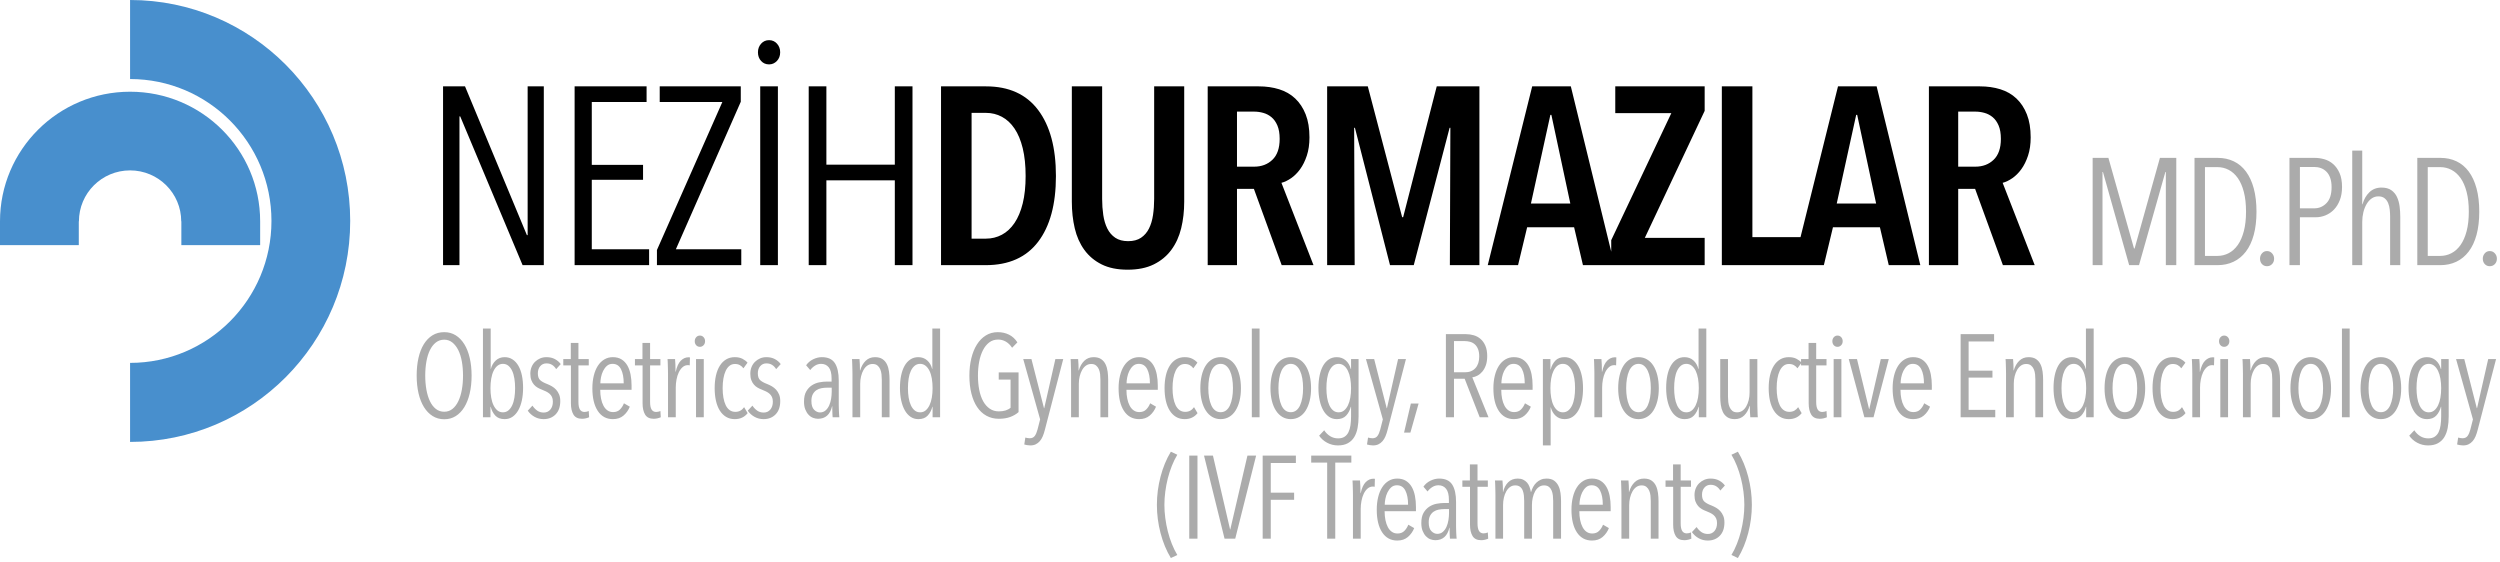
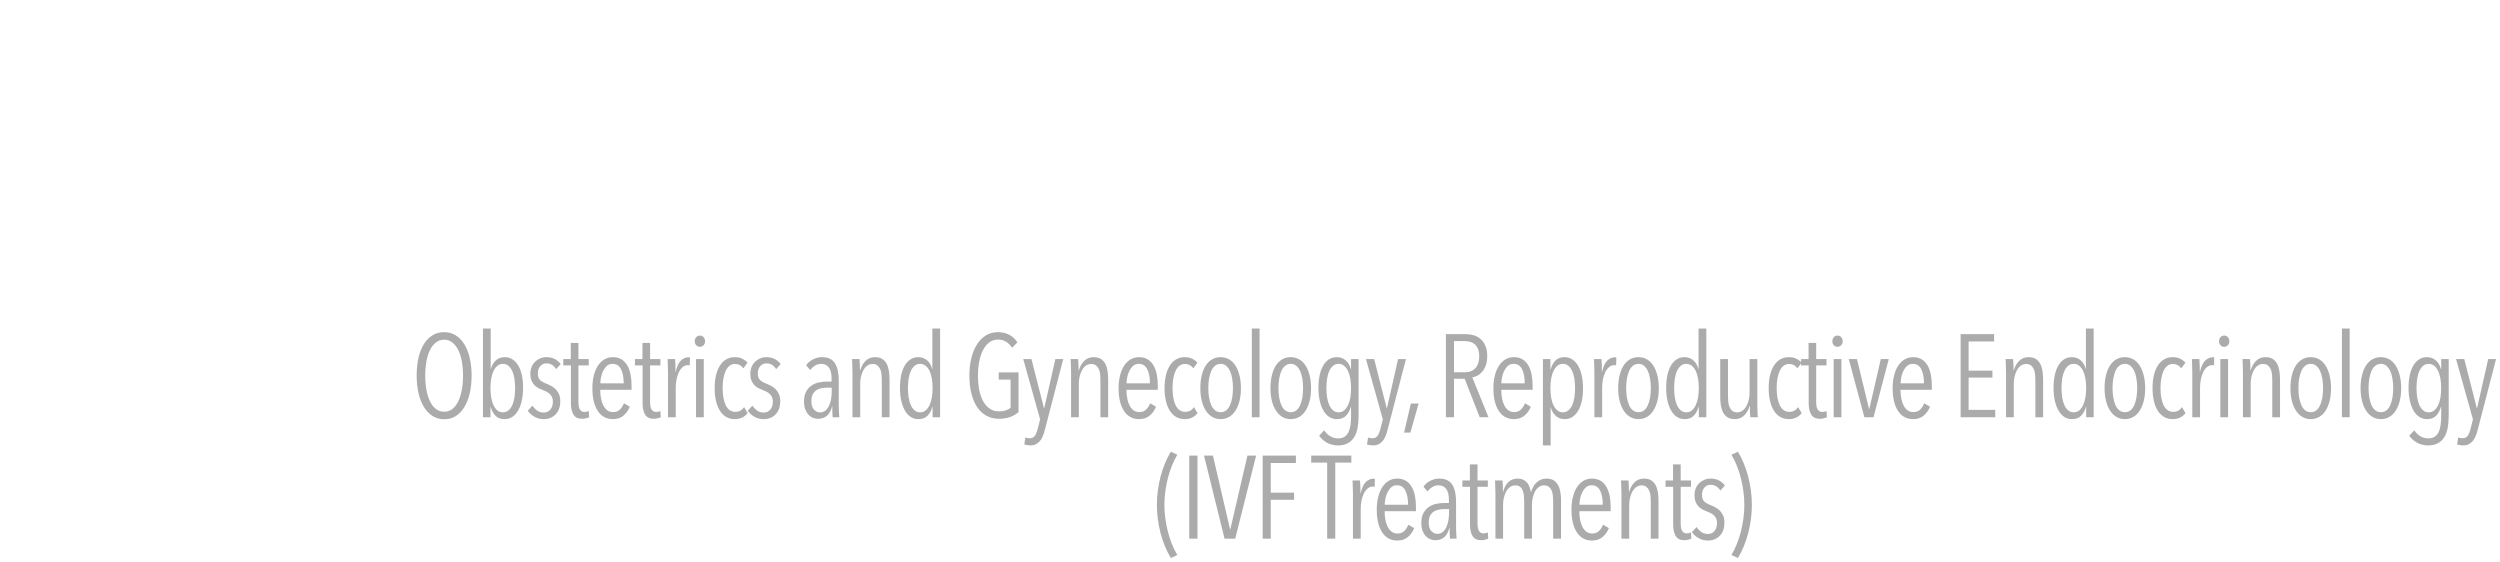
<svg xmlns="http://www.w3.org/2000/svg" width="396px" height="89px" viewBox="0 0 396 89" version="1.1">
  <title>Group</title>
  <desc>Created with Sketch.</desc>
  <g id="Page-1" stroke="none" stroke-width="1" fill="none" fill-rule="evenodd">
    <g id="Group" fill-rule="nonzero">
      <g id="Logo" transform="translate(0, 0)" fill="#488FCD">
-         <path d="M20.604,70 C39.861,70 55.472,54.33 55.472,35 C55.472,15.67 39.861,0 20.604,0 L20.604,12.52 C32.973,12.52 42.999,22.585 42.999,35 C42.999,47.416 32.972,57.481 20.604,57.481 L20.604,70 Z" id="Path" />
-         <path d="M20.605,14.528 C9.225,14.528 0,23.723 0,35.064 L0,38.83 L12.481,38.83 L12.481,35.064 L12.502,35.064 C12.502,30.605 16.129,26.99 20.604,26.99 C25.078,26.99 28.706,30.605 28.706,35.064 L28.727,35.064 L28.727,38.83 L41.208,38.83 L41.208,35.064 C41.209,23.723 31.984,14.528 20.605,14.528 Z" id="Path" />
-       </g>
-       <path d="M333.035,42 L333.035,27.24 L333.107,27.24 L337.259,42 L338.819,42 L342.995,27.24 L343.067,27.24 L343.067,42 L344.723,42 L344.723,25.008 L342.131,25.008 L338.123,39.36 L338.027,39.36 L333.971,25.008 L331.475,25.008 L331.475,42 L333.035,42 Z M351.259,42 C352.187,42 353.031,41.82 353.791,41.46 C354.551,41.1 355.203,40.564 355.747,39.852 C356.291,39.14 356.707,38.256 356.995,37.2 C357.283,36.144 357.427,34.92 357.427,33.528 C357.427,32.136 357.283,30.908 356.995,29.844 C356.707,28.78 356.295,27.888 355.759,27.168 C355.223,26.448 354.575,25.908 353.815,25.548 C353.055,25.188 352.211,25.008 351.283,25.008 L351.283,25.008 L347.611,25.008 L347.611,42 L351.259,42 Z M351.235,40.536 L349.267,40.536 L349.267,26.472 L351.235,26.472 C351.875,26.472 352.471,26.616 353.023,26.904 C353.575,27.192 354.055,27.624 354.463,28.2 C354.871,28.776 355.191,29.508 355.423,30.396 C355.655,31.284 355.771,32.328 355.771,33.528 C355.771,34.712 355.655,35.744 355.423,36.624 C355.191,37.504 354.871,38.232 354.463,38.808 C354.055,39.384 353.575,39.816 353.023,40.104 C352.471,40.392 351.875,40.536 351.235,40.536 L351.235,40.536 Z M359.091,42.168 C359.411,42.168 359.679,42.056 359.895,41.832 C360.111,41.608 360.219,41.32 360.219,40.968 C360.219,40.648 360.111,40.368 359.895,40.128 C359.679,39.888 359.411,39.768 359.091,39.768 C358.771,39.768 358.507,39.888 358.299,40.128 C358.091,40.368 357.987,40.648 357.987,40.968 C357.987,41.32 358.091,41.608 358.299,41.832 C358.507,42.056 358.771,42.168 359.091,42.168 Z M364.307,42 L364.307,34.416 L366.803,34.416 C367.347,34.416 367.871,34.312 368.375,34.104 C368.879,33.896 369.323,33.592 369.707,33.192 C370.091,32.792 370.399,32.292 370.631,31.692 C370.863,31.092 370.979,30.4 370.979,29.616 C370.979,28.736 370.847,28 370.583,27.408 C370.319,26.816 369.979,26.34 369.563,25.98 C369.147,25.62 368.683,25.368 368.171,25.224 C367.659,25.08 367.155,25.008 366.659,25.008 L366.659,25.008 L362.651,25.008 L362.651,42 L364.307,42 Z M366.587,33 L364.307,33 L364.307,26.448 L366.563,26.448 C366.947,26.448 367.303,26.508 367.631,26.628 C367.959,26.748 368.251,26.936 368.507,27.192 C368.763,27.448 368.963,27.78 369.107,28.188 C369.251,28.596 369.323,29.08 369.323,29.64 C369.323,30.776 369.055,31.62 368.519,32.172 C367.983,32.724 367.339,33 366.587,33 L366.587,33 Z M374.179,42 L374.179,35.136 C374.179,34.608 374.239,34.1 374.359,33.612 C374.479,33.124 374.651,32.692 374.875,32.316 C375.099,31.94 375.367,31.644 375.679,31.428 C375.991,31.212 376.347,31.104 376.747,31.104 C377.147,31.104 377.471,31.204 377.719,31.404 C377.967,31.604 378.155,31.86 378.283,32.172 C378.411,32.484 378.495,32.828 378.535,33.204 C378.575,33.58 378.595,33.952 378.595,34.32 L378.595,34.32 L378.595,42 L380.203,42 L380.203,34.32 C380.203,33.776 380.167,33.228 380.095,32.676 C380.023,32.124 379.883,31.628 379.675,31.188 C379.467,30.748 379.167,30.392 378.775,30.12 C378.383,29.848 377.867,29.712 377.227,29.712 C376.459,29.712 375.819,29.96 375.307,30.456 C374.795,30.952 374.435,31.584 374.227,32.352 L374.227,32.352 L374.179,32.352 L374.179,23.856 L372.595,23.856 L372.595,42 L374.179,42 Z M386.547,42 C387.475,42 388.319,41.82 389.079,41.46 C389.839,41.1 390.491,40.564 391.035,39.852 C391.579,39.14 391.995,38.256 392.283,37.2 C392.571,36.144 392.715,34.92 392.715,33.528 C392.715,32.136 392.571,30.908 392.283,29.844 C391.995,28.78 391.583,27.888 391.047,27.168 C390.511,26.448 389.863,25.908 389.103,25.548 C388.343,25.188 387.499,25.008 386.571,25.008 L386.571,25.008 L382.899,25.008 L382.899,42 L386.547,42 Z M386.523,40.536 L384.555,40.536 L384.555,26.472 L386.523,26.472 C387.163,26.472 387.759,26.616 388.311,26.904 C388.863,27.192 389.343,27.624 389.751,28.2 C390.159,28.776 390.479,29.508 390.711,30.396 C390.943,31.284 391.059,32.328 391.059,33.528 C391.059,34.712 390.943,35.744 390.711,36.624 C390.479,37.504 390.159,38.232 389.751,38.808 C389.343,39.384 388.863,39.816 388.311,40.104 C387.759,40.392 387.163,40.536 386.523,40.536 L386.523,40.536 Z M394.379,42.168 C394.699,42.168 394.967,42.056 395.183,41.832 C395.399,41.608 395.507,41.32 395.507,40.968 C395.507,40.648 395.399,40.368 395.183,40.128 C394.967,39.888 394.699,39.768 394.379,39.768 C394.059,39.768 393.795,39.888 393.587,40.128 C393.379,40.368 393.275,40.648 393.275,40.968 C393.275,41.32 393.379,41.608 393.587,41.832 C393.795,42.056 394.059,42.168 394.379,42.168 Z" id="MD.PhD." fill="#ABABAB" />
-       <path d="M72.779,42 L72.779,18.44 L72.899,18.44 L82.779,42 L86.139,42 L86.139,13.68 L83.579,13.68 L83.579,37.24 L83.459,37.24 L73.659,13.68 L70.179,13.68 L70.179,42 L72.779,42 Z M102.819,42 L102.819,39.48 L93.739,39.48 L93.739,28.48 L101.859,28.48 L101.859,26.12 L93.739,26.12 L93.739,16.16 L102.419,16.16 L102.419,13.68 L91.019,13.68 L91.019,42 L102.819,42 Z M117.419,42 L117.419,39.48 L107.059,39.48 L117.339,16.12 L117.339,13.68 L104.499,13.68 L104.499,16.16 L114.419,16.16 L104.059,39.6 L104.059,42 L117.419,42 Z M121.819,10.2 C122.299,10.2 122.713,10.02 123.059,9.66 C123.406,9.3 123.579,8.84 123.579,8.28 C123.579,7.747 123.413,7.293 123.079,6.92 C122.746,6.547 122.326,6.36 121.819,6.36 C121.313,6.36 120.893,6.547 120.559,6.92 C120.226,7.293 120.059,7.747 120.059,8.28 C120.059,8.84 120.226,9.3 120.559,9.66 C120.893,10.02 121.313,10.2 121.819,10.2 Z M123.219,42 L123.219,13.68 L120.419,13.68 L120.419,42 L123.219,42 Z M130.899,42 L130.899,28.56 L141.739,28.56 L141.739,42 L144.539,42 L144.539,13.68 L141.739,13.68 L141.739,26.08 L130.899,26.08 L130.899,13.68 L128.099,13.68 L128.099,42 L130.899,42 Z M156.139,42 C159.793,42 162.559,40.767 164.439,38.3 C166.319,35.833 167.259,32.36 167.259,27.88 C167.259,23.4 166.319,19.913 164.439,17.42 C162.559,14.927 159.806,13.68 156.179,13.68 L156.179,13.68 L149.059,13.68 L149.059,42 L156.139,42 Z M156.179,37.8 L153.899,37.8 L153.899,17.88 L156.179,17.88 C157.086,17.88 157.926,18.087 158.699,18.5 C159.473,18.913 160.139,19.533 160.699,20.36 C161.259,21.187 161.693,22.227 161.999,23.48 C162.306,24.733 162.459,26.2 162.459,27.88 C162.459,29.533 162.306,30.98 161.999,32.22 C161.693,33.46 161.259,34.493 160.699,35.32 C160.139,36.147 159.473,36.767 158.699,37.18 C157.926,37.593 157.086,37.8 156.179,37.8 L156.179,37.8 Z M178.619,42.72 C180.246,42.72 181.626,42.44 182.759,41.88 C183.893,41.32 184.819,40.553 185.539,39.58 C186.259,38.607 186.779,37.467 187.099,36.16 C187.419,34.853 187.579,33.453 187.579,31.96 L187.579,31.96 L187.579,13.68 L182.819,13.68 L182.819,31.52 C182.819,32.4 182.759,33.247 182.639,34.06 C182.519,34.873 182.306,35.587 181.999,36.2 C181.693,36.813 181.273,37.3 180.739,37.66 C180.206,38.02 179.526,38.2 178.699,38.2 C177.873,38.2 177.193,38.02 176.659,37.66 C176.126,37.3 175.706,36.813 175.399,36.2 C175.093,35.587 174.879,34.873 174.759,34.06 C174.639,33.247 174.579,32.4 174.579,31.52 L174.579,31.52 L174.579,13.68 L169.779,13.68 L169.779,31.96 C169.779,33.453 169.933,34.853 170.239,36.16 C170.546,37.467 171.053,38.607 171.759,39.58 C172.466,40.553 173.379,41.32 174.499,41.88 C175.619,42.44 176.993,42.72 178.619,42.72 Z M195.939,42 L195.939,29.92 L198.619,29.92 L203.019,42 L208.059,42 L202.979,28.96 C203.486,28.827 203.999,28.58 204.519,28.22 C205.039,27.86 205.513,27.387 205.939,26.8 C206.366,26.213 206.719,25.5 206.999,24.66 C207.279,23.82 207.419,22.853 207.419,21.76 C207.419,20.347 207.219,19.133 206.819,18.12 C206.419,17.107 205.866,16.267 205.159,15.6 C204.453,14.933 203.606,14.447 202.619,14.14 C201.633,13.833 200.553,13.68 199.379,13.68 L199.379,13.68 L191.299,13.68 L191.299,42 L195.939,42 Z M198.659,26.4 L195.939,26.4 L195.939,17.68 L198.659,17.68 C199.139,17.68 199.619,17.747 200.099,17.88 C200.579,18.013 201.013,18.24 201.399,18.56 C201.786,18.88 202.099,19.32 202.339,19.88 C202.579,20.44 202.699,21.147 202.699,22 C202.699,23.467 202.319,24.567 201.559,25.3 C200.799,26.033 199.833,26.4 198.659,26.4 L198.659,26.4 Z M214.579,42 L214.499,20.24 L214.619,20.24 L220.179,42 L223.939,42 L229.619,20.24 L229.739,20.24 L229.659,42 L234.339,42 L234.339,13.68 L227.579,13.68 L222.259,34.4 L222.099,34.4 L216.659,13.68 L210.219,13.68 L210.219,42 L214.579,42 Z M240.459,42 L241.899,36 L249.339,36 L250.739,42 L255.739,42 L248.819,13.68 L242.699,13.68 L235.659,42 L240.459,42 Z M248.739,32.24 L242.499,32.24 L245.579,18.2 L245.739,18.2 L248.739,32.24 Z M270.019,42 L270.019,37.68 L260.539,37.68 L270.019,17.56 L270.019,13.68 L255.859,13.68 L255.859,17.92 L264.739,17.92 L255.219,38.04 L255.219,42 L270.019,42 Z M285.379,42 L285.379,37.56 L277.579,37.56 L277.579,13.68 L272.739,13.68 L272.739,42 L285.379,42 Z M288.899,42 L290.339,36 L297.779,36 L299.179,42 L304.179,42 L297.259,13.68 L291.139,13.68 L284.099,42 L288.899,42 Z M297.179,32.24 L290.939,32.24 L294.019,18.2 L294.179,18.2 L297.179,32.24 Z M310.179,42 L310.179,29.92 L312.859,29.92 L317.259,42 L322.299,42 L317.219,28.96 C317.726,28.827 318.239,28.58 318.759,28.22 C319.279,27.86 319.753,27.387 320.179,26.8 C320.606,26.213 320.959,25.5 321.239,24.66 C321.519,23.82 321.659,22.853 321.659,21.76 C321.659,20.347 321.459,19.133 321.059,18.12 C320.659,17.107 320.106,16.267 319.399,15.6 C318.693,14.933 317.846,14.447 316.859,14.14 C315.873,13.833 314.793,13.68 313.619,13.68 L313.619,13.68 L305.539,13.68 L305.539,42 L310.179,42 Z M312.899,26.4 L310.179,26.4 L310.179,17.68 L312.899,17.68 C313.379,17.68 313.859,17.747 314.339,17.88 C314.819,18.013 315.253,18.24 315.639,18.56 C316.026,18.88 316.339,19.32 316.579,19.88 C316.819,20.44 316.939,21.147 316.939,22 C316.939,23.467 316.559,24.567 315.799,25.3 C315.039,26.033 314.073,26.4 312.899,26.4 L312.899,26.4 Z" id="NEZİHDURMAZLAR" fill="#000000" />
+         </g>
      <path d="M70.369,66.409 C71.051,66.409 71.658,66.242 72.191,65.907 C72.724,65.572 73.176,65.101 73.548,64.494 C73.92,63.887 74.205,63.159 74.403,62.31 C74.601,61.461 74.701,60.522 74.701,59.493 C74.701,58.477 74.601,57.544 74.403,56.695 C74.205,55.846 73.92,55.121 73.548,54.52 C73.176,53.919 72.724,53.451 72.191,53.116 C71.658,52.782 71.051,52.614 70.369,52.614 C69.662,52.614 69.04,52.782 68.5,53.116 C67.961,53.451 67.506,53.919 67.134,54.52 C66.762,55.121 66.48,55.846 66.288,56.695 C66.096,57.544 66,58.477 66,59.493 C66,60.522 66.099,61.461 66.297,62.31 C66.496,63.159 66.784,63.887 67.162,64.494 C67.54,65.101 67.999,65.572 68.538,65.907 C69.077,66.242 69.687,66.409 70.369,66.409 Z M70.369,65.219 C69.861,65.219 69.418,65.07 69.04,64.773 C68.662,64.475 68.349,64.066 68.101,63.546 C67.853,63.025 67.667,62.418 67.543,61.724 C67.419,61.03 67.357,60.286 67.357,59.493 C67.357,58.7 67.419,57.956 67.543,57.262 C67.667,56.568 67.853,55.967 68.101,55.459 C68.349,54.951 68.662,54.548 69.04,54.25 C69.418,53.953 69.861,53.804 70.369,53.804 C70.852,53.804 71.28,53.953 71.652,54.25 C72.024,54.548 72.336,54.951 72.591,55.459 C72.845,55.967 73.034,56.568 73.158,57.262 C73.281,57.956 73.343,58.7 73.343,59.493 C73.343,60.286 73.281,61.03 73.158,61.724 C73.034,62.418 72.848,63.025 72.6,63.546 C72.352,64.066 72.042,64.475 71.67,64.773 C71.298,65.07 70.865,65.219 70.369,65.219 Z M79.939,66.39 C80.41,66.39 80.825,66.266 81.184,66.018 C81.544,65.771 81.847,65.427 82.095,64.987 C82.343,64.547 82.532,64.026 82.662,63.425 C82.792,62.824 82.857,62.164 82.857,61.445 C82.857,60.726 82.795,60.069 82.672,59.474 C82.548,58.88 82.362,58.368 82.114,57.941 C81.866,57.513 81.559,57.178 81.194,56.937 C80.828,56.695 80.41,56.574 79.939,56.574 C79.381,56.574 78.913,56.748 78.535,57.095 C78.157,57.442 77.894,57.894 77.745,58.452 L77.745,58.452 L77.726,58.452 L77.726,52.038 L76.499,52.038 L76.499,66.093 L77.689,66.093 L77.689,64.438 L77.726,64.438 C77.875,65.008 78.123,65.476 78.47,65.842 C78.817,66.207 79.307,66.39 79.939,66.39 Z M79.66,65.312 C79.325,65.312 79.037,65.213 78.795,65.015 C78.554,64.816 78.349,64.547 78.182,64.206 C78.014,63.865 77.891,63.462 77.81,62.997 C77.729,62.533 77.689,62.028 77.689,61.482 C77.689,60.949 77.729,60.447 77.81,59.976 C77.891,59.505 78.014,59.096 78.182,58.749 C78.349,58.402 78.557,58.13 78.805,57.931 C79.052,57.733 79.338,57.634 79.66,57.634 C79.994,57.634 80.283,57.733 80.524,57.931 C80.766,58.13 80.967,58.402 81.128,58.749 C81.29,59.096 81.407,59.505 81.482,59.976 C81.556,60.447 81.593,60.949 81.593,61.482 C81.593,62.028 81.556,62.533 81.482,62.997 C81.407,63.462 81.29,63.865 81.128,64.206 C80.967,64.547 80.766,64.816 80.524,65.015 C80.283,65.213 79.994,65.312 79.66,65.312 Z M86.106,66.39 C86.887,66.39 87.522,66.139 88.012,65.637 C88.501,65.135 88.746,64.432 88.746,63.527 C88.746,63.118 88.684,62.768 88.56,62.477 C88.436,62.186 88.278,61.935 88.086,61.724 C87.894,61.513 87.674,61.337 87.426,61.194 C87.178,61.052 86.93,60.931 86.683,60.832 C86.187,60.646 85.815,60.441 85.567,60.218 C85.319,59.995 85.195,59.636 85.195,59.14 C85.195,58.669 85.322,58.288 85.576,57.996 C85.83,57.705 86.156,57.56 86.552,57.56 C86.912,57.56 87.219,57.643 87.473,57.811 C87.727,57.978 87.934,58.198 88.095,58.471 L88.095,58.471 L88.821,57.671 C88.585,57.349 88.278,57.085 87.9,56.881 C87.522,56.676 87.073,56.574 86.552,56.574 C86.193,56.574 85.861,56.639 85.558,56.769 C85.254,56.9 84.985,57.079 84.749,57.309 C84.514,57.538 84.331,57.814 84.201,58.136 C84.071,58.458 84.005,58.811 84.005,59.196 C84.005,59.592 84.058,59.93 84.163,60.209 C84.269,60.488 84.408,60.726 84.582,60.925 C84.755,61.123 84.95,61.284 85.167,61.408 C85.384,61.532 85.61,61.637 85.846,61.724 C86.069,61.811 86.283,61.904 86.487,62.003 C86.692,62.102 86.875,62.22 87.036,62.356 C87.197,62.492 87.327,62.663 87.426,62.867 C87.525,63.072 87.575,63.323 87.575,63.62 C87.575,64.141 87.442,64.559 87.175,64.875 C86.909,65.191 86.559,65.349 86.125,65.349 C85.728,65.349 85.384,65.247 85.093,65.042 C84.802,64.838 84.551,64.575 84.34,64.252 L84.34,64.252 L83.596,65.052 C83.882,65.461 84.241,65.786 84.675,66.028 C85.109,66.269 85.586,66.39 86.106,66.39 Z M92.199,66.335 C92.41,66.335 92.615,66.31 92.813,66.26 C93.011,66.211 93.179,66.155 93.315,66.093 L93.315,66.093 L93.259,65.108 C93.172,65.145 93.067,65.179 92.943,65.21 C92.819,65.241 92.701,65.256 92.59,65.256 C92.268,65.256 92.026,65.129 91.865,64.875 C91.704,64.621 91.623,64.215 91.623,63.657 L91.623,63.657 L91.623,57.876 L93.259,57.876 L93.259,56.872 L91.623,56.872 L91.623,54.325 L90.415,54.325 L90.415,56.872 L89.225,56.872 L89.225,57.876 L90.433,57.876 L90.433,63.881 C90.433,64.624 90.567,65.219 90.833,65.665 C91.099,66.111 91.555,66.335 92.199,66.335 Z M97.084,66.39 C97.766,66.39 98.327,66.201 98.767,65.823 C99.207,65.445 99.538,64.977 99.761,64.42 L99.761,64.42 L98.832,63.881 C98.683,64.265 98.472,64.593 98.2,64.866 C97.927,65.139 97.568,65.275 97.121,65.275 C96.774,65.275 96.474,65.185 96.22,65.005 C95.966,64.826 95.755,64.578 95.588,64.262 C95.42,63.946 95.293,63.574 95.207,63.146 C95.12,62.719 95.076,62.251 95.076,61.743 L95.076,61.743 L100.04,61.743 L100.04,61.073 C100.04,60.454 99.988,59.871 99.882,59.326 C99.777,58.78 99.606,58.303 99.371,57.894 C99.135,57.485 98.829,57.163 98.451,56.927 C98.073,56.692 97.611,56.574 97.066,56.574 C96.57,56.574 96.121,56.695 95.718,56.937 C95.315,57.178 94.974,57.516 94.695,57.95 C94.416,58.384 94.203,58.904 94.054,59.512 C93.905,60.119 93.831,60.782 93.831,61.501 C93.831,63.025 94.116,64.221 94.686,65.089 C95.256,65.957 96.056,66.39 97.084,66.39 Z M98.795,60.72 L95.095,60.72 C95.095,60.447 95.129,60.131 95.197,59.772 C95.265,59.412 95.377,59.075 95.532,58.759 C95.687,58.443 95.885,58.176 96.127,57.959 C96.369,57.742 96.669,57.634 97.028,57.634 C97.636,57.634 98.082,57.916 98.367,58.48 C98.652,59.044 98.795,59.79 98.795,60.72 L98.795,60.72 Z M103.549,66.335 C103.76,66.335 103.964,66.31 104.163,66.26 C104.361,66.211 104.528,66.155 104.665,66.093 L104.665,66.093 L104.609,65.108 C104.522,65.145 104.417,65.179 104.293,65.21 C104.169,65.241 104.051,65.256 103.94,65.256 C103.617,65.256 103.376,65.129 103.215,64.875 C103.054,64.621 102.973,64.215 102.973,63.657 L102.973,63.657 L102.973,57.876 L104.609,57.876 L104.609,56.872 L102.973,56.872 L102.973,54.325 L101.765,54.325 L101.765,56.872 L100.575,56.872 L100.575,57.876 L101.783,57.876 L101.783,63.881 C101.783,64.624 101.916,65.219 102.183,65.665 C102.449,66.111 102.905,66.335 103.549,66.335 Z M107.04,66.093 L107.04,61.389 C107.04,60.968 107.08,60.543 107.161,60.116 C107.241,59.688 107.362,59.307 107.523,58.972 C107.684,58.638 107.886,58.365 108.127,58.154 C108.369,57.944 108.645,57.838 108.955,57.838 C109.017,57.838 109.069,57.842 109.113,57.848 C109.156,57.854 109.203,57.863 109.252,57.876 L109.252,57.876 L109.289,56.611 C109.24,56.599 109.165,56.593 109.066,56.593 C108.608,56.593 108.199,56.773 107.839,57.132 C107.48,57.491 107.213,58.074 107.04,58.88 L107.04,58.88 L107.003,58.88 C107.003,58.483 106.996,58.108 106.984,57.755 C106.972,57.402 106.953,57.107 106.928,56.872 L106.928,56.872 L105.738,56.872 C105.751,56.971 105.76,57.11 105.766,57.29 C105.772,57.47 105.779,57.668 105.785,57.885 C105.791,58.102 105.797,58.325 105.803,58.554 C105.81,58.783 105.813,58.997 105.813,59.196 L105.813,59.196 L105.813,66.093 L107.04,66.093 Z M110.865,54.938 C111.088,54.938 111.28,54.855 111.441,54.687 C111.602,54.52 111.683,54.306 111.683,54.046 C111.683,53.798 111.605,53.587 111.45,53.414 C111.296,53.24 111.1,53.153 110.865,53.153 C110.629,53.153 110.434,53.24 110.279,53.414 C110.124,53.587 110.047,53.798 110.047,54.046 C110.047,54.306 110.124,54.52 110.279,54.687 C110.434,54.855 110.629,54.938 110.865,54.938 Z M111.478,66.093 L111.478,56.872 L110.251,56.872 L110.251,66.093 L111.478,66.093 Z M116.382,66.39 C117.249,66.39 117.931,66.074 118.427,65.442 L118.427,65.442 L117.869,64.494 C117.708,64.729 117.513,64.912 117.283,65.042 C117.054,65.173 116.785,65.238 116.475,65.238 C116.128,65.238 115.827,65.145 115.573,64.959 C115.319,64.773 115.111,64.513 114.95,64.178 C114.789,63.843 114.668,63.447 114.588,62.988 C114.507,62.53 114.467,62.028 114.467,61.482 C114.467,60.925 114.507,60.413 114.588,59.948 C114.668,59.484 114.789,59.081 114.95,58.74 C115.111,58.399 115.313,58.133 115.554,57.941 C115.796,57.749 116.084,57.653 116.419,57.653 C116.716,57.653 116.977,57.714 117.2,57.838 C117.423,57.962 117.609,58.13 117.758,58.34 L117.758,58.34 L118.408,57.448 C118.21,57.213 117.943,57.008 117.609,56.834 C117.274,56.661 116.871,56.574 116.4,56.574 C115.88,56.574 115.421,56.692 115.025,56.927 C114.628,57.163 114.293,57.498 114.021,57.931 C113.748,58.365 113.544,58.883 113.407,59.484 C113.271,60.085 113.203,60.751 113.203,61.482 C113.203,62.214 113.271,62.88 113.407,63.481 C113.544,64.082 113.745,64.596 114.011,65.024 C114.278,65.451 114.609,65.786 115.006,66.028 C115.403,66.269 115.861,66.39 116.382,66.39 Z M120.951,66.39 C121.731,66.39 122.367,66.139 122.856,65.637 C123.346,65.135 123.59,64.432 123.59,63.527 C123.59,63.118 123.528,62.768 123.405,62.477 C123.281,62.186 123.123,61.935 122.93,61.724 C122.738,61.513 122.518,61.337 122.27,61.194 C122.023,61.052 121.775,60.931 121.527,60.832 C121.031,60.646 120.659,60.441 120.411,60.218 C120.164,59.995 120.04,59.636 120.04,59.14 C120.04,58.669 120.167,58.288 120.421,57.996 C120.675,57.705 121,57.56 121.397,57.56 C121.756,57.56 122.063,57.643 122.317,57.811 C122.571,57.978 122.779,58.198 122.94,58.471 L122.94,58.471 L123.665,57.671 C123.429,57.349 123.123,57.085 122.745,56.881 C122.367,56.676 121.917,56.574 121.397,56.574 C121.037,56.574 120.706,56.639 120.402,56.769 C120.098,56.9 119.829,57.079 119.593,57.309 C119.358,57.538 119.175,57.814 119.045,58.136 C118.915,58.458 118.85,58.811 118.85,59.196 C118.85,59.592 118.902,59.93 119.008,60.209 C119.113,60.488 119.253,60.726 119.426,60.925 C119.6,61.123 119.795,61.284 120.012,61.408 C120.229,61.532 120.455,61.637 120.69,61.724 C120.913,61.811 121.127,61.904 121.332,62.003 C121.536,62.102 121.719,62.22 121.88,62.356 C122.041,62.492 122.171,62.663 122.27,62.867 C122.37,63.072 122.419,63.323 122.419,63.62 C122.419,64.141 122.286,64.559 122.02,64.875 C121.753,65.191 121.403,65.349 120.969,65.349 C120.573,65.349 120.229,65.247 119.937,65.042 C119.646,64.838 119.395,64.575 119.184,64.252 L119.184,64.252 L118.441,65.052 C118.726,65.461 119.085,65.786 119.519,66.028 C119.953,66.269 120.43,66.39 120.951,66.39 Z M129.567,66.335 C130.745,66.335 131.489,65.678 131.798,64.364 L131.798,64.364 L131.836,64.364 L131.836,64.364 L131.836,64.764 C131.836,64.919 131.839,65.08 131.845,65.247 C131.851,65.414 131.857,65.572 131.863,65.721 C131.87,65.87 131.879,65.994 131.891,66.093 L131.891,66.093 L132.951,66.093 C132.939,65.994 132.926,65.86 132.914,65.693 C132.901,65.526 132.892,65.346 132.886,65.154 C132.88,64.962 132.874,64.773 132.867,64.587 C132.861,64.401 132.858,64.246 132.858,64.122 L132.858,64.122 L132.858,60.292 C132.858,59.078 132.654,58.154 132.245,57.522 C131.836,56.89 131.148,56.574 130.181,56.574 C129.722,56.574 129.264,56.686 128.805,56.909 C128.347,57.132 127.975,57.448 127.69,57.857 L127.69,57.857 L128.34,58.619 C128.551,58.334 128.805,58.099 129.103,57.913 C129.4,57.727 129.722,57.634 130.069,57.634 C130.578,57.634 130.98,57.82 131.278,58.192 C131.575,58.563 131.724,59.152 131.724,59.958 L131.724,59.958 L131.724,60.441 L130.999,60.441 C130.615,60.441 130.209,60.481 129.781,60.562 C129.354,60.643 128.96,60.801 128.601,61.036 C128.241,61.272 127.944,61.594 127.708,62.003 C127.473,62.412 127.355,62.951 127.355,63.62 C127.355,64.104 127.423,64.516 127.56,64.857 C127.696,65.197 127.87,65.479 128.08,65.702 C128.291,65.926 128.526,66.087 128.787,66.186 C129.047,66.285 129.307,66.335 129.567,66.335 Z M129.884,65.331 C129.549,65.331 129.239,65.188 128.954,64.903 C128.669,64.618 128.526,64.153 128.526,63.509 C128.526,63.075 128.601,62.722 128.749,62.449 C128.898,62.176 129.087,61.963 129.317,61.808 C129.546,61.653 129.809,61.547 130.107,61.492 C130.404,61.436 130.702,61.408 130.999,61.408 L130.999,61.408 L131.743,61.408 L131.743,62.04 C131.743,62.399 131.712,62.771 131.65,63.155 C131.588,63.54 131.485,63.893 131.343,64.215 C131.2,64.537 131.008,64.804 130.767,65.015 C130.525,65.225 130.231,65.331 129.884,65.331 Z M136.256,66.093 L136.256,60.776 C136.256,60.367 136.302,59.973 136.395,59.595 C136.488,59.217 136.618,58.883 136.785,58.591 C136.953,58.3 137.157,58.071 137.399,57.903 C137.641,57.736 137.916,57.653 138.226,57.653 C138.536,57.653 138.787,57.73 138.979,57.885 C139.171,58.04 139.32,58.238 139.425,58.48 C139.531,58.721 139.599,58.988 139.63,59.279 C139.661,59.57 139.676,59.859 139.676,60.144 L139.676,60.144 L139.676,66.093 L140.903,66.093 L140.903,60.144 C140.903,59.722 140.876,59.298 140.82,58.87 C140.764,58.443 140.656,58.058 140.494,57.718 C140.333,57.377 140.101,57.101 139.797,56.89 C139.494,56.68 139.094,56.574 138.598,56.574 C138.003,56.574 137.507,56.769 137.111,57.16 C136.714,57.55 136.429,58.055 136.256,58.675 L136.256,58.675 L136.218,58.675 C136.218,58.378 136.212,58.062 136.2,57.727 C136.187,57.392 136.169,57.107 136.144,56.872 L136.144,56.872 L134.954,56.872 C134.967,56.971 134.976,57.11 134.982,57.29 C134.988,57.47 134.995,57.668 135.001,57.885 C135.007,58.102 135.013,58.325 135.019,58.554 C135.026,58.783 135.029,58.997 135.029,59.196 L135.029,59.196 L135.029,66.093 L136.256,66.093 Z M145.472,66.39 C146.104,66.39 146.594,66.204 146.941,65.833 C147.288,65.461 147.536,64.996 147.684,64.438 L147.684,64.438 L147.722,64.438 L147.722,66.093 L148.911,66.093 L148.911,52.038 L147.684,52.038 L147.684,58.433 L147.647,58.433 C147.511,57.876 147.251,57.426 146.866,57.085 C146.482,56.745 146.011,56.574 145.454,56.574 C144.983,56.574 144.564,56.695 144.199,56.937 C143.833,57.178 143.529,57.513 143.288,57.941 C143.046,58.368 142.863,58.88 142.739,59.474 C142.615,60.069 142.553,60.726 142.553,61.445 C142.553,62.164 142.618,62.824 142.749,63.425 C142.879,64.026 143.068,64.547 143.316,64.987 C143.563,65.427 143.867,65.771 144.227,66.018 C144.586,66.266 145.001,66.39 145.472,66.39 Z M145.751,65.312 C145.416,65.312 145.128,65.213 144.887,65.015 C144.645,64.816 144.443,64.544 144.282,64.197 C144.121,63.85 144.003,63.444 143.929,62.979 C143.855,62.514 143.818,62.015 143.818,61.482 C143.818,60.937 143.855,60.429 143.929,59.958 C144.003,59.487 144.121,59.081 144.282,58.74 C144.443,58.399 144.645,58.13 144.887,57.931 C145.128,57.733 145.416,57.634 145.751,57.634 C146.073,57.634 146.358,57.733 146.606,57.931 C146.854,58.13 147.062,58.399 147.229,58.74 C147.396,59.081 147.52,59.487 147.601,59.958 C147.681,60.429 147.722,60.937 147.722,61.482 C147.722,62.015 147.681,62.514 147.601,62.979 C147.52,63.444 147.396,63.85 147.229,64.197 C147.062,64.544 146.857,64.816 146.615,65.015 C146.374,65.213 146.086,65.312 145.751,65.312 Z M158.216,66.335 C158.91,66.335 159.515,66.238 160.029,66.046 C160.543,65.854 160.98,65.597 161.34,65.275 L161.34,65.275 L161.34,58.991 L158.198,58.991 L158.198,60.125 L160.075,60.125 L160.075,64.587 C159.865,64.773 159.601,64.915 159.285,65.015 C158.969,65.114 158.613,65.163 158.216,65.163 C157.671,65.163 157.191,65.021 156.776,64.736 C156.36,64.451 156.013,64.057 155.734,63.555 C155.456,63.053 155.248,62.455 155.112,61.761 C154.975,61.067 154.907,60.311 154.907,59.493 C154.907,58.712 154.972,57.978 155.102,57.29 C155.232,56.602 155.431,55.998 155.697,55.477 C155.964,54.957 156.295,54.545 156.692,54.241 C157.088,53.937 157.559,53.786 158.105,53.786 C158.539,53.786 158.944,53.894 159.322,54.111 C159.7,54.328 160.032,54.653 160.317,55.087 L160.317,55.087 L161.154,54.232 C160.794,53.674 160.348,53.265 159.815,53.005 C159.282,52.744 158.693,52.614 158.049,52.614 C157.343,52.614 156.71,52.788 156.153,53.135 C155.595,53.482 155.124,53.962 154.74,54.576 C154.356,55.189 154.061,55.917 153.857,56.76 C153.652,57.603 153.55,58.514 153.55,59.493 C153.55,60.534 153.655,61.476 153.866,62.319 C154.077,63.162 154.38,63.881 154.777,64.475 C155.174,65.07 155.663,65.529 156.246,65.851 C156.828,66.173 157.485,66.335 158.216,66.335 Z M163.194,70.555 C163.529,70.555 163.817,70.496 164.059,70.378 C164.3,70.26 164.514,70.096 164.7,69.885 C164.886,69.675 165.044,69.414 165.174,69.105 C165.304,68.795 165.419,68.442 165.518,68.045 L165.518,68.045 L168.418,56.872 L167.173,56.872 L165.406,64.661 L165.369,64.661 L163.38,56.872 L162.079,56.872 L164.756,66.427 L164.347,68.026 C164.235,68.46 164.09,68.801 163.91,69.049 C163.73,69.297 163.461,69.421 163.101,69.421 C162.977,69.421 162.853,69.408 162.729,69.383 C162.605,69.359 162.5,69.334 162.413,69.309 L162.413,69.309 L162.246,70.406 C162.357,70.443 162.5,70.477 162.674,70.508 C162.847,70.539 163.021,70.555 163.194,70.555 Z M170.886,66.093 L170.886,60.776 C170.886,60.367 170.933,59.973 171.026,59.595 C171.119,59.217 171.249,58.883 171.416,58.591 C171.583,58.3 171.788,58.071 172.029,57.903 C172.271,57.736 172.547,57.653 172.857,57.653 C173.167,57.653 173.418,57.73 173.61,57.885 C173.802,58.04 173.951,58.238 174.056,58.48 C174.161,58.721 174.229,58.988 174.26,59.279 C174.291,59.57 174.307,59.859 174.307,60.144 L174.307,60.144 L174.307,66.093 L175.534,66.093 L175.534,60.144 C175.534,59.722 175.506,59.298 175.45,58.87 C175.394,58.443 175.286,58.058 175.125,57.718 C174.964,57.377 174.731,57.101 174.428,56.89 C174.124,56.68 173.724,56.574 173.229,56.574 C172.634,56.574 172.138,56.769 171.741,57.16 C171.345,57.55 171.06,58.055 170.886,58.675 L170.886,58.675 L170.849,58.675 C170.849,58.378 170.843,58.062 170.83,57.727 C170.818,57.392 170.799,57.107 170.775,56.872 L170.775,56.872 L169.585,56.872 C169.597,56.971 169.606,57.11 169.613,57.29 C169.619,57.47 169.625,57.668 169.631,57.885 C169.637,58.102 169.644,58.325 169.65,58.554 C169.656,58.783 169.659,58.997 169.659,59.196 L169.659,59.196 L169.659,66.093 L170.886,66.093 Z M180.437,66.39 C181.119,66.39 181.68,66.201 182.12,65.823 C182.56,65.445 182.891,64.977 183.114,64.42 L183.114,64.42 L182.185,63.881 C182.036,64.265 181.825,64.593 181.553,64.866 C181.28,65.139 180.921,65.275 180.474,65.275 C180.127,65.275 179.827,65.185 179.573,65.005 C179.319,64.826 179.108,64.578 178.941,64.262 C178.773,63.946 178.646,63.574 178.56,63.146 C178.473,62.719 178.429,62.251 178.429,61.743 L178.429,61.743 L183.393,61.743 L183.393,61.073 C183.393,60.454 183.341,59.871 183.235,59.326 C183.13,58.78 182.959,58.303 182.724,57.894 C182.488,57.485 182.182,57.163 181.804,56.927 C181.426,56.692 180.964,56.574 180.419,56.574 C179.923,56.574 179.474,56.695 179.071,56.937 C178.668,57.178 178.327,57.516 178.048,57.95 C177.769,58.384 177.556,58.904 177.407,59.512 C177.258,60.119 177.184,60.782 177.184,61.501 C177.184,63.025 177.469,64.221 178.039,65.089 C178.609,65.957 179.409,66.39 180.437,66.39 Z M182.148,60.72 L178.448,60.72 C178.448,60.447 178.482,60.131 178.55,59.772 C178.618,59.412 178.73,59.075 178.885,58.759 C179.04,58.443 179.238,58.176 179.48,57.959 C179.722,57.742 180.022,57.634 180.382,57.634 C180.989,57.634 181.435,57.916 181.72,58.48 C182.005,59.044 182.148,59.79 182.148,60.72 L182.148,60.72 Z M187.646,66.39 C188.514,66.39 189.195,66.074 189.691,65.442 L189.691,65.442 L189.133,64.494 C188.972,64.729 188.777,64.912 188.548,65.042 C188.318,65.173 188.049,65.238 187.739,65.238 C187.392,65.238 187.091,65.145 186.837,64.959 C186.583,64.773 186.376,64.513 186.214,64.178 C186.053,63.843 185.932,63.447 185.852,62.988 C185.771,62.53 185.731,62.028 185.731,61.482 C185.731,60.925 185.771,60.413 185.852,59.948 C185.932,59.484 186.053,59.081 186.214,58.74 C186.376,58.399 186.577,58.133 186.819,57.941 C187.06,57.749 187.349,57.653 187.683,57.653 C187.981,57.653 188.241,57.714 188.464,57.838 C188.687,57.962 188.873,58.13 189.022,58.34 L189.022,58.34 L189.672,57.448 C189.474,57.213 189.208,57.008 188.873,56.834 C188.538,56.661 188.136,56.574 187.665,56.574 C187.144,56.574 186.685,56.692 186.289,56.927 C185.892,57.163 185.558,57.498 185.285,57.931 C185.012,58.365 184.808,58.883 184.671,59.484 C184.535,60.085 184.467,60.751 184.467,61.482 C184.467,62.214 184.535,62.88 184.671,63.481 C184.808,64.082 185.009,64.596 185.276,65.024 C185.542,65.451 185.874,65.786 186.27,66.028 C186.667,66.269 187.125,66.39 187.646,66.39 Z M193.349,66.39 C193.845,66.39 194.294,66.273 194.697,66.037 C195.099,65.802 195.437,65.467 195.71,65.033 C195.983,64.599 196.193,64.085 196.342,63.49 C196.491,62.895 196.565,62.232 196.565,61.501 C196.565,60.77 196.491,60.1 196.342,59.493 C196.193,58.886 195.983,58.365 195.71,57.931 C195.437,57.498 195.099,57.163 194.697,56.927 C194.294,56.692 193.845,56.574 193.349,56.574 C192.841,56.574 192.385,56.692 191.982,56.927 C191.58,57.163 191.242,57.498 190.969,57.931 C190.696,58.365 190.489,58.886 190.346,59.493 C190.204,60.1 190.133,60.77 190.133,61.501 C190.133,62.232 190.207,62.895 190.356,63.49 C190.504,64.085 190.718,64.599 190.997,65.033 C191.276,65.467 191.614,65.802 192.01,66.037 C192.407,66.273 192.853,66.39 193.349,66.39 Z M193.349,65.293 C193.014,65.293 192.723,65.197 192.475,65.005 C192.227,64.813 192.026,64.544 191.871,64.197 C191.716,63.85 191.598,63.447 191.518,62.988 C191.437,62.53 191.397,62.028 191.397,61.482 C191.397,60.937 191.437,60.429 191.518,59.958 C191.598,59.487 191.716,59.081 191.871,58.74 C192.026,58.399 192.227,58.13 192.475,57.931 C192.723,57.733 193.014,57.634 193.349,57.634 C193.683,57.634 193.972,57.733 194.213,57.931 C194.455,58.13 194.656,58.399 194.817,58.74 C194.979,59.081 195.099,59.487 195.18,59.958 C195.261,60.429 195.301,60.937 195.301,61.482 C195.301,62.028 195.261,62.53 195.18,62.988 C195.099,63.447 194.982,63.85 194.827,64.197 C194.672,64.544 194.47,64.813 194.223,65.005 C193.975,65.197 193.683,65.293 193.349,65.293 Z M199.516,66.093 L199.516,52.038 L198.289,52.038 L198.289,66.093 L199.516,66.093 Z M204.457,66.39 C204.953,66.39 205.402,66.273 205.805,66.037 C206.208,65.802 206.545,65.467 206.818,65.033 C207.091,64.599 207.301,64.085 207.45,63.49 C207.599,62.895 207.673,62.232 207.673,61.501 C207.673,60.77 207.599,60.1 207.45,59.493 C207.301,58.886 207.091,58.365 206.818,57.931 C206.545,57.498 206.208,57.163 205.805,56.927 C205.402,56.692 204.953,56.574 204.457,56.574 C203.949,56.574 203.493,56.692 203.09,56.927 C202.688,57.163 202.35,57.498 202.077,57.931 C201.805,58.365 201.597,58.886 201.454,59.493 C201.312,60.1 201.241,60.77 201.241,61.501 C201.241,62.232 201.315,62.895 201.464,63.49 C201.612,64.085 201.826,64.599 202.105,65.033 C202.384,65.467 202.722,65.802 203.118,66.037 C203.515,66.273 203.961,66.39 204.457,66.39 Z M204.457,65.293 C204.122,65.293 203.831,65.197 203.583,65.005 C203.335,64.813 203.134,64.544 202.979,64.197 C202.824,63.85 202.706,63.447 202.626,62.988 C202.545,62.53 202.505,62.028 202.505,61.482 C202.505,60.937 202.545,60.429 202.626,59.958 C202.706,59.487 202.824,59.081 202.979,58.74 C203.134,58.399 203.335,58.13 203.583,57.931 C203.831,57.733 204.122,57.634 204.457,57.634 C204.792,57.634 205.08,57.733 205.321,57.931 C205.563,58.13 205.765,58.399 205.926,58.74 C206.087,59.081 206.208,59.487 206.288,59.958 C206.369,60.429 206.409,60.937 206.409,61.482 C206.409,62.028 206.369,62.53 206.288,62.988 C206.208,63.447 206.09,63.85 205.935,64.197 C205.78,64.544 205.579,64.813 205.331,65.005 C205.083,65.197 204.792,65.293 204.457,65.293 Z M211.926,70.555 C212.558,70.555 213.085,70.437 213.506,70.201 C213.928,69.966 214.262,69.644 214.51,69.235 C214.758,68.826 214.935,68.342 215.04,67.785 C215.145,67.227 215.198,66.62 215.198,65.963 L215.198,65.963 L215.198,56.872 L214.008,56.872 L214.008,58.433 L213.952,58.433 C213.816,57.876 213.553,57.426 213.162,57.085 C212.772,56.745 212.298,56.574 211.74,56.574 C211.269,56.574 210.851,56.695 210.485,56.937 C210.119,57.178 209.816,57.513 209.574,57.941 C209.332,58.368 209.15,58.88 209.026,59.474 C208.902,60.069 208.84,60.726 208.84,61.445 C208.84,62.164 208.905,62.824 209.035,63.425 C209.165,64.026 209.354,64.547 209.602,64.987 C209.85,65.427 210.154,65.771 210.513,66.018 C210.872,66.266 211.288,66.39 211.759,66.39 C212.391,66.39 212.88,66.204 213.227,65.833 C213.574,65.461 213.822,64.996 213.971,64.438 L213.971,64.438 L214.008,64.438 L214.008,65.963 C214.008,66.471 213.977,66.936 213.915,67.357 C213.853,67.778 213.748,68.144 213.599,68.454 C213.45,68.764 213.243,69.005 212.976,69.179 C212.71,69.352 212.372,69.439 211.963,69.439 C211.492,69.439 211.068,69.321 210.69,69.086 C210.312,68.851 209.999,68.541 209.751,68.156 L209.751,68.156 L208.951,69.012 C209.274,69.483 209.698,69.858 210.225,70.136 C210.752,70.415 211.319,70.555 211.926,70.555 Z M212.037,65.312 C211.703,65.312 211.415,65.213 211.173,65.015 C210.931,64.816 210.73,64.544 210.569,64.197 C210.408,63.85 210.29,63.444 210.216,62.979 C210.141,62.514 210.104,62.015 210.104,61.482 C210.104,60.937 210.141,60.429 210.216,59.958 C210.29,59.487 210.408,59.081 210.569,58.74 C210.73,58.399 210.931,58.13 211.173,57.931 C211.415,57.733 211.703,57.634 212.037,57.634 C212.36,57.634 212.645,57.733 212.893,57.931 C213.141,58.13 213.348,58.402 213.515,58.749 C213.683,59.096 213.807,59.505 213.887,59.976 C213.968,60.447 214.008,60.949 214.008,61.482 C214.008,62.028 213.968,62.533 213.887,62.997 C213.807,63.462 213.683,63.865 213.515,64.206 C213.348,64.547 213.144,64.816 212.902,65.015 C212.66,65.213 212.372,65.312 212.037,65.312 Z M217.48,70.555 C217.815,70.555 218.103,70.496 218.344,70.378 C218.586,70.26 218.8,70.096 218.986,69.885 C219.172,69.675 219.33,69.414 219.46,69.105 C219.59,68.795 219.705,68.442 219.804,68.045 L219.804,68.045 L222.704,56.872 L221.458,56.872 L219.692,64.661 L219.655,64.661 L217.666,56.872 L216.365,56.872 L219.042,66.427 L218.633,68.026 C218.521,68.46 218.375,68.801 218.196,69.049 C218.016,69.297 217.746,69.421 217.387,69.421 C217.263,69.421 217.139,69.408 217.015,69.383 C216.891,69.359 216.786,69.334 216.699,69.309 L216.699,69.309 L216.532,70.406 C216.643,70.443 216.786,70.477 216.959,70.508 C217.133,70.539 217.306,70.555 217.48,70.555 Z M223.406,68.528 L224.707,63.918 L223.48,63.918 L222.402,68.528 L223.406,68.528 Z M230.312,66.093 L230.312,59.995 L232.004,59.995 L234.384,66.093 L235.778,66.093 L233.213,59.772 C233.485,59.735 233.761,59.642 234.04,59.493 C234.319,59.344 234.573,59.134 234.802,58.861 C235.031,58.588 235.217,58.251 235.36,57.848 C235.502,57.445 235.574,56.965 235.574,56.407 C235.574,55.762 235.478,55.217 235.286,54.771 C235.093,54.325 234.839,53.965 234.523,53.693 C234.207,53.42 233.848,53.225 233.445,53.107 C233.042,52.989 232.624,52.93 232.19,52.93 L232.19,52.93 L229.03,52.93 L229.03,66.093 L230.312,66.093 Z M232.041,58.972 L230.312,58.972 L230.312,54.027 L231.986,54.027 C232.283,54.027 232.571,54.064 232.85,54.139 C233.129,54.213 233.377,54.343 233.594,54.529 C233.811,54.715 233.984,54.966 234.114,55.282 C234.244,55.598 234.31,55.992 234.31,56.463 C234.31,57.256 234.108,57.872 233.705,58.312 C233.303,58.752 232.748,58.972 232.041,58.972 L232.041,58.972 Z M239.808,66.39 C240.49,66.39 241.05,66.201 241.49,65.823 C241.93,65.445 242.262,64.977 242.485,64.42 L242.485,64.42 L241.555,63.881 C241.407,64.265 241.196,64.593 240.923,64.866 C240.651,65.139 240.291,65.275 239.845,65.275 C239.498,65.275 239.197,65.185 238.943,65.005 C238.689,64.826 238.479,64.578 238.311,64.262 C238.144,63.946 238.017,63.574 237.93,63.146 C237.843,62.719 237.8,62.251 237.8,61.743 L237.8,61.743 L242.764,61.743 L242.764,61.073 C242.764,60.454 242.711,59.871 242.606,59.326 C242.5,58.78 242.33,58.303 242.095,57.894 C241.859,57.485 241.552,57.163 241.174,56.927 C240.796,56.692 240.335,56.574 239.789,56.574 C239.293,56.574 238.844,56.695 238.441,56.937 C238.039,57.178 237.698,57.516 237.419,57.95 C237.14,58.384 236.926,58.904 236.777,59.512 C236.629,60.119 236.554,60.782 236.554,61.501 C236.554,63.025 236.839,64.221 237.41,65.089 C237.98,65.957 238.779,66.39 239.808,66.39 Z M241.518,60.72 L237.819,60.72 C237.819,60.447 237.853,60.131 237.921,59.772 C237.989,59.412 238.101,59.075 238.255,58.759 C238.41,58.443 238.609,58.176 238.85,57.959 C239.092,57.742 239.393,57.634 239.752,57.634 C240.359,57.634 240.806,57.916 241.091,58.48 C241.376,59.044 241.518,59.79 241.518,60.72 L241.518,60.72 Z M245.622,70.555 L245.622,64.513 L245.641,64.513 C245.79,65.07 246.053,65.523 246.431,65.87 C246.809,66.217 247.277,66.39 247.835,66.39 C248.318,66.39 248.739,66.269 249.099,66.028 C249.458,65.786 249.762,65.448 250.01,65.015 C250.258,64.581 250.443,64.066 250.567,63.472 C250.691,62.877 250.753,62.22 250.753,61.501 C250.753,60.782 250.688,60.122 250.558,59.521 C250.428,58.92 250.239,58.402 249.991,57.969 C249.743,57.535 249.436,57.194 249.071,56.946 C248.705,56.698 248.293,56.574 247.835,56.574 C247.202,56.574 246.713,56.757 246.366,57.123 C246.019,57.488 245.771,57.956 245.622,58.526 L245.622,58.526 L245.585,58.526 L245.585,56.872 L244.395,56.872 L244.395,70.555 L245.622,70.555 Z M247.556,65.312 C247.233,65.312 246.948,65.213 246.7,65.015 C246.453,64.816 246.245,64.547 246.078,64.206 C245.91,63.865 245.786,63.459 245.706,62.988 C245.625,62.517 245.585,62.009 245.585,61.464 C245.585,60.931 245.625,60.432 245.706,59.967 C245.786,59.502 245.91,59.096 246.078,58.749 C246.245,58.402 246.449,58.13 246.691,57.931 C246.933,57.733 247.221,57.634 247.556,57.634 C247.89,57.634 248.178,57.733 248.42,57.931 C248.662,58.13 248.863,58.402 249.024,58.749 C249.185,59.096 249.303,59.502 249.378,59.967 C249.452,60.432 249.489,60.931 249.489,61.464 C249.489,62.009 249.452,62.517 249.378,62.988 C249.303,63.459 249.185,63.865 249.024,64.206 C248.863,64.547 248.662,64.816 248.42,65.015 C248.178,65.213 247.89,65.312 247.556,65.312 Z M253.779,66.093 L253.779,61.389 C253.779,60.968 253.819,60.543 253.9,60.116 C253.98,59.688 254.101,59.307 254.262,58.972 C254.424,58.638 254.625,58.365 254.867,58.154 C255.108,57.944 255.384,57.838 255.694,57.838 C255.756,57.838 255.809,57.842 255.852,57.848 C255.895,57.854 255.942,57.863 255.991,57.876 L255.991,57.876 L256.029,56.611 C255.979,56.599 255.905,56.593 255.805,56.593 C255.347,56.593 254.938,56.773 254.578,57.132 C254.219,57.491 253.953,58.074 253.779,58.88 L253.779,58.88 L253.742,58.88 C253.742,58.483 253.736,58.108 253.723,57.755 C253.711,57.402 253.692,57.107 253.667,56.872 L253.667,56.872 L252.478,56.872 C252.49,56.971 252.499,57.11 252.506,57.29 C252.512,57.47 252.518,57.668 252.524,57.885 C252.53,58.102 252.537,58.325 252.543,58.554 C252.549,58.783 252.552,58.997 252.552,59.196 L252.552,59.196 L252.552,66.093 L253.779,66.093 Z M259.538,66.39 C260.033,66.39 260.483,66.273 260.885,66.037 C261.288,65.802 261.626,65.467 261.899,65.033 C262.171,64.599 262.382,64.085 262.531,63.49 C262.679,62.895 262.754,62.232 262.754,61.501 C262.754,60.77 262.679,60.1 262.531,59.493 C262.382,58.886 262.171,58.365 261.899,57.931 C261.626,57.498 261.288,57.163 260.885,56.927 C260.483,56.692 260.033,56.574 259.538,56.574 C259.029,56.574 258.574,56.692 258.171,56.927 C257.768,57.163 257.431,57.498 257.158,57.931 C256.885,58.365 256.678,58.886 256.535,59.493 C256.393,60.1 256.321,60.77 256.321,61.501 C256.321,62.232 256.396,62.895 256.544,63.49 C256.693,64.085 256.907,64.599 257.186,65.033 C257.465,65.467 257.802,65.802 258.199,66.037 C258.596,66.273 259.042,66.39 259.538,66.39 Z M259.538,65.293 C259.203,65.293 258.912,65.197 258.664,65.005 C258.416,64.813 258.215,64.544 258.06,64.197 C257.905,63.85 257.787,63.447 257.706,62.988 C257.626,62.53 257.586,62.028 257.586,61.482 C257.586,60.937 257.626,60.429 257.706,59.958 C257.787,59.487 257.905,59.081 258.06,58.74 C258.215,58.399 258.416,58.13 258.664,57.931 C258.912,57.733 259.203,57.634 259.538,57.634 C259.872,57.634 260.16,57.733 260.402,57.931 C260.644,58.13 260.845,58.399 261.006,58.74 C261.167,59.081 261.288,59.487 261.369,59.958 C261.449,60.429 261.49,60.937 261.49,61.482 C261.49,62.028 261.449,62.53 261.369,62.988 C261.288,63.447 261.171,63.85 261.016,64.197 C260.861,64.544 260.659,64.813 260.411,65.005 C260.163,65.197 259.872,65.293 259.538,65.293 Z M266.839,66.39 C267.471,66.39 267.961,66.204 268.308,65.833 C268.655,65.461 268.903,64.996 269.052,64.438 L269.052,64.438 L269.089,64.438 L269.089,66.093 L270.279,66.093 L270.279,52.038 L269.052,52.038 L269.052,58.433 L269.014,58.433 C268.878,57.876 268.618,57.426 268.234,57.085 C267.849,56.745 267.378,56.574 266.821,56.574 C266.35,56.574 265.931,56.695 265.566,56.937 C265.2,57.178 264.896,57.513 264.655,57.941 C264.413,58.368 264.23,58.88 264.106,59.474 C263.982,60.069 263.92,60.726 263.92,61.445 C263.92,62.164 263.986,62.824 264.116,63.425 C264.246,64.026 264.435,64.547 264.683,64.987 C264.931,65.427 265.234,65.771 265.594,66.018 C265.953,66.266 266.368,66.39 266.839,66.39 Z M267.118,65.312 C266.783,65.312 266.495,65.213 266.254,65.015 C266.012,64.816 265.811,64.544 265.649,64.197 C265.488,63.85 265.371,63.444 265.296,62.979 C265.222,62.514 265.185,62.015 265.185,61.482 C265.185,60.937 265.222,60.429 265.296,59.958 C265.371,59.487 265.488,59.081 265.649,58.74 C265.811,58.399 266.012,58.13 266.254,57.931 C266.495,57.733 266.783,57.634 267.118,57.634 C267.44,57.634 267.725,57.733 267.973,57.931 C268.221,58.13 268.429,58.399 268.596,58.74 C268.763,59.081 268.887,59.487 268.968,59.958 C269.048,60.429 269.089,60.937 269.089,61.482 C269.089,62.015 269.048,62.514 268.968,62.979 C268.887,63.444 268.763,63.85 268.596,64.197 C268.429,64.544 268.224,64.816 267.983,65.015 C267.741,65.213 267.453,65.312 267.118,65.312 Z M274.792,66.39 C275.386,66.39 275.882,66.195 276.279,65.805 C276.675,65.414 276.961,64.909 277.134,64.29 L277.134,64.29 L277.171,64.29 C277.171,64.587 277.177,64.903 277.19,65.238 C277.202,65.572 277.221,65.857 277.246,66.093 L277.246,66.093 L278.435,66.093 C278.423,66.006 278.414,65.87 278.408,65.684 C278.401,65.498 278.395,65.297 278.389,65.08 C278.383,64.863 278.377,64.64 278.37,64.41 C278.364,64.181 278.361,63.967 278.361,63.769 L278.361,63.769 L278.361,56.872 L277.134,56.872 L277.134,62.189 C277.134,62.598 277.088,62.991 276.995,63.369 C276.902,63.747 276.772,64.082 276.604,64.373 C276.437,64.664 276.232,64.894 275.991,65.061 C275.749,65.228 275.473,65.312 275.163,65.312 C274.841,65.312 274.587,65.235 274.401,65.08 C274.215,64.925 274.07,64.726 273.964,64.485 C273.859,64.243 273.791,63.977 273.76,63.685 C273.729,63.394 273.713,63.106 273.713,62.821 L273.713,62.821 L273.713,56.872 L272.486,56.872 L272.486,62.821 C272.486,63.255 272.514,63.682 272.57,64.104 C272.626,64.525 272.734,64.906 272.895,65.247 C273.056,65.588 273.289,65.864 273.592,66.074 C273.896,66.285 274.296,66.39 274.792,66.39 Z M283.339,66.39 C284.206,66.39 284.888,66.074 285.384,65.442 L285.384,65.442 L284.826,64.494 C284.665,64.729 284.47,64.912 284.24,65.042 C284.011,65.173 283.742,65.238 283.432,65.238 C283.085,65.238 282.784,65.145 282.53,64.959 C282.276,64.773 282.068,64.513 281.907,64.178 C281.746,63.843 281.625,63.447 281.545,62.988 C281.464,62.53 281.424,62.028 281.424,61.482 C281.424,60.925 281.464,60.413 281.545,59.948 C281.625,59.484 281.746,59.081 281.907,58.74 C282.068,58.399 282.27,58.133 282.512,57.941 C282.753,57.749 283.041,57.653 283.376,57.653 C283.673,57.653 283.934,57.714 284.157,57.838 C284.38,57.962 284.566,58.13 284.715,58.34 L284.715,58.34 L285.365,57.448 C285.167,57.213 284.9,57.008 284.566,56.834 C284.231,56.661 283.828,56.574 283.357,56.574 C282.837,56.574 282.378,56.692 281.982,56.927 C281.585,57.163 281.25,57.498 280.978,57.931 C280.705,58.365 280.501,58.883 280.364,59.484 C280.228,60.085 280.16,60.751 280.16,61.482 C280.16,62.214 280.228,62.88 280.364,63.481 C280.501,64.082 280.702,64.596 280.968,65.024 C281.235,65.451 281.566,65.786 281.963,66.028 C282.36,66.269 282.818,66.39 283.339,66.39 Z M288.261,66.335 C288.471,66.335 288.676,66.31 288.874,66.26 C289.073,66.211 289.24,66.155 289.376,66.093 L289.376,66.093 L289.32,65.108 C289.234,65.145 289.128,65.179 289.004,65.21 C288.88,65.241 288.763,65.256 288.651,65.256 C288.329,65.256 288.087,65.129 287.926,64.875 C287.765,64.621 287.684,64.215 287.684,63.657 L287.684,63.657 L287.684,57.876 L289.32,57.876 L289.32,56.872 L287.684,56.872 L287.684,54.325 L286.476,54.325 L286.476,56.872 L285.286,56.872 L285.286,57.876 L286.495,57.876 L286.495,63.881 C286.495,64.624 286.628,65.219 286.894,65.665 C287.161,66.111 287.616,66.335 288.261,66.335 Z M291.063,54.938 C291.286,54.938 291.479,54.855 291.64,54.687 C291.801,54.52 291.881,54.306 291.881,54.046 C291.881,53.798 291.804,53.587 291.649,53.414 C291.494,53.24 291.299,53.153 291.063,53.153 C290.828,53.153 290.633,53.24 290.478,53.414 C290.323,53.587 290.245,53.798 290.245,54.046 C290.245,54.306 290.323,54.52 290.478,54.687 C290.633,54.855 290.828,54.938 291.063,54.938 Z M291.677,66.093 L291.677,56.872 L290.45,56.872 L290.45,66.093 L291.677,66.093 Z M296.766,66.093 L299.183,56.872 L297.919,56.872 L296.097,64.791 L296.06,64.791 L294.145,56.872 L292.843,56.872 L295.316,66.093 L296.766,66.093 Z M303.045,66.39 C303.727,66.39 304.288,66.201 304.728,65.823 C305.168,65.445 305.499,64.977 305.722,64.42 L305.722,64.42 L304.793,63.881 C304.644,64.265 304.433,64.593 304.161,64.866 C303.888,65.139 303.529,65.275 303.083,65.275 C302.735,65.275 302.435,65.185 302.181,65.005 C301.927,64.826 301.716,64.578 301.549,64.262 C301.381,63.946 301.254,63.574 301.168,63.146 C301.081,62.719 301.037,62.251 301.037,61.743 L301.037,61.743 L306.001,61.743 L306.001,61.073 C306.001,60.454 305.949,59.871 305.843,59.326 C305.738,58.78 305.568,58.303 305.332,57.894 C305.097,57.485 304.79,57.163 304.412,56.927 C304.034,56.692 303.572,56.574 303.027,56.574 C302.531,56.574 302.082,56.695 301.679,56.937 C301.276,57.178 300.935,57.516 300.656,57.95 C300.378,58.384 300.164,58.904 300.015,59.512 C299.866,60.119 299.792,60.782 299.792,61.501 C299.792,63.025 300.077,64.221 300.647,65.089 C301.217,65.957 302.017,66.39 303.045,66.39 Z M304.756,60.72 L301.056,60.72 C301.056,60.447 301.09,60.131 301.158,59.772 C301.227,59.412 301.338,59.075 301.493,58.759 C301.648,58.443 301.846,58.176 302.088,57.959 C302.33,57.742 302.63,57.634 302.99,57.634 C303.597,57.634 304.043,57.916 304.328,58.48 C304.613,59.044 304.756,59.79 304.756,60.72 L304.756,60.72 Z M316.05,66.093 L316.05,64.922 L311.83,64.922 L311.83,59.809 L315.604,59.809 L315.604,58.712 L311.83,58.712 L311.83,54.083 L315.864,54.083 L315.864,52.93 L310.565,52.93 L310.565,66.093 L316.05,66.093 Z M318.983,66.093 L318.983,60.776 C318.983,60.367 319.029,59.973 319.122,59.595 C319.215,59.217 319.345,58.883 319.512,58.591 C319.68,58.3 319.884,58.071 320.126,57.903 C320.368,57.736 320.643,57.653 320.953,57.653 C321.263,57.653 321.514,57.73 321.706,57.885 C321.898,58.04 322.047,58.238 322.152,58.48 C322.258,58.721 322.326,58.988 322.357,59.279 C322.388,59.57 322.403,59.859 322.403,60.144 L322.403,60.144 L322.403,66.093 L323.63,66.093 L323.63,60.144 C323.63,59.722 323.602,59.298 323.547,58.87 C323.491,58.443 323.382,58.058 323.221,57.718 C323.06,57.377 322.828,57.101 322.524,56.89 C322.22,56.68 321.821,56.574 321.325,56.574 C320.73,56.574 320.234,56.769 319.838,57.16 C319.441,57.55 319.156,58.055 318.983,58.675 L318.983,58.675 L318.945,58.675 C318.945,58.378 318.939,58.062 318.927,57.727 C318.914,57.392 318.896,57.107 318.871,56.872 L318.871,56.872 L317.681,56.872 C317.694,56.971 317.703,57.11 317.709,57.29 C317.715,57.47 317.721,57.668 317.728,57.885 C317.734,58.102 317.74,58.325 317.746,58.554 C317.752,58.783 317.756,58.997 317.756,59.196 L317.756,59.196 L317.756,66.093 L318.983,66.093 Z M328.199,66.39 C328.831,66.39 329.321,66.204 329.668,65.833 C330.015,65.461 330.263,64.996 330.411,64.438 L330.411,64.438 L330.449,64.438 L330.449,66.093 L331.638,66.093 L331.638,52.038 L330.411,52.038 L330.411,58.433 L330.374,58.433 C330.238,57.876 329.978,57.426 329.593,57.085 C329.209,56.745 328.738,56.574 328.18,56.574 C327.709,56.574 327.291,56.695 326.926,56.937 C326.56,57.178 326.256,57.513 326.015,57.941 C325.773,58.368 325.59,58.88 325.466,59.474 C325.342,60.069 325.28,60.726 325.28,61.445 C325.28,62.164 325.345,62.824 325.475,63.425 C325.606,64.026 325.795,64.547 326.042,64.987 C326.29,65.427 326.594,65.771 326.953,66.018 C327.313,66.266 327.728,66.39 328.199,66.39 Z M328.478,65.312 C328.143,65.312 327.855,65.213 327.613,65.015 C327.372,64.816 327.17,64.544 327.009,64.197 C326.848,63.85 326.73,63.444 326.656,62.979 C326.582,62.514 326.544,62.015 326.544,61.482 C326.544,60.937 326.582,60.429 326.656,59.958 C326.73,59.487 326.848,59.081 327.009,58.74 C327.17,58.399 327.372,58.13 327.613,57.931 C327.855,57.733 328.143,57.634 328.478,57.634 C328.8,57.634 329.085,57.733 329.333,57.931 C329.581,58.13 329.789,58.399 329.956,58.74 C330.123,59.081 330.247,59.487 330.328,59.958 C330.408,60.429 330.449,60.937 330.449,61.482 C330.449,62.015 330.408,62.514 330.328,62.979 C330.247,63.444 330.123,63.85 329.956,64.197 C329.789,64.544 329.584,64.816 329.342,65.015 C329.101,65.213 328.813,65.312 328.478,65.312 Z M336.579,66.39 C337.075,66.39 337.524,66.273 337.927,66.037 C338.33,65.802 338.667,65.467 338.94,65.033 C339.213,64.599 339.423,64.085 339.572,63.49 C339.721,62.895 339.795,62.232 339.795,61.501 C339.795,60.77 339.721,60.1 339.572,59.493 C339.423,58.886 339.213,58.365 338.94,57.931 C338.667,57.498 338.33,57.163 337.927,56.927 C337.524,56.692 337.075,56.574 336.579,56.574 C336.071,56.574 335.615,56.692 335.213,56.927 C334.81,57.163 334.472,57.498 334.199,57.931 C333.927,58.365 333.719,58.886 333.576,59.493 C333.434,60.1 333.363,60.77 333.363,61.501 C333.363,62.232 333.437,62.895 333.586,63.49 C333.735,64.085 333.948,64.599 334.227,65.033 C334.506,65.467 334.844,65.802 335.24,66.037 C335.637,66.273 336.083,66.39 336.579,66.39 Z M336.579,65.293 C336.244,65.293 335.953,65.197 335.705,65.005 C335.457,64.813 335.256,64.544 335.101,64.197 C334.946,63.85 334.828,63.447 334.748,62.988 C334.667,62.53 334.627,62.028 334.627,61.482 C334.627,60.937 334.667,60.429 334.748,59.958 C334.828,59.487 334.946,59.081 335.101,58.74 C335.256,58.399 335.457,58.13 335.705,57.931 C335.953,57.733 336.244,57.634 336.579,57.634 C336.914,57.634 337.202,57.733 337.443,57.931 C337.685,58.13 337.887,58.399 338.048,58.74 C338.209,59.081 338.33,59.487 338.41,59.958 C338.491,60.429 338.531,60.937 338.531,61.482 C338.531,62.028 338.491,62.53 338.41,62.988 C338.33,63.447 338.212,63.85 338.057,64.197 C337.902,64.544 337.701,64.813 337.453,65.005 C337.205,65.197 336.914,65.293 336.579,65.293 Z M344.141,66.39 C345.008,66.39 345.69,66.074 346.186,65.442 L346.186,65.442 L345.628,64.494 C345.467,64.729 345.272,64.912 345.043,65.042 C344.813,65.173 344.544,65.238 344.234,65.238 C343.887,65.238 343.586,65.145 343.332,64.959 C343.078,64.773 342.87,64.513 342.709,64.178 C342.548,63.843 342.427,63.447 342.347,62.988 C342.266,62.53 342.226,62.028 342.226,61.482 C342.226,60.925 342.266,60.413 342.347,59.948 C342.427,59.484 342.548,59.081 342.709,58.74 C342.87,58.399 343.072,58.133 343.314,57.941 C343.555,57.749 343.843,57.653 344.178,57.653 C344.476,57.653 344.736,57.714 344.959,57.838 C345.182,57.962 345.368,58.13 345.517,58.34 L345.517,58.34 L346.167,57.448 C345.969,57.213 345.703,57.008 345.368,56.834 C345.033,56.661 344.63,56.574 344.159,56.574 C343.639,56.574 343.18,56.692 342.784,56.927 C342.387,57.163 342.052,57.498 341.78,57.931 C341.507,58.365 341.303,58.883 341.166,59.484 C341.03,60.085 340.962,60.751 340.962,61.482 C340.962,62.214 341.03,62.88 341.166,63.481 C341.303,64.082 341.504,64.596 341.771,65.024 C342.037,65.451 342.369,65.786 342.765,66.028 C343.162,66.269 343.62,66.39 344.141,66.39 Z M348.487,66.093 L348.487,61.389 C348.487,60.968 348.527,60.543 348.607,60.116 C348.688,59.688 348.809,59.307 348.97,58.972 C349.131,58.638 349.332,58.365 349.574,58.154 C349.816,57.944 350.092,57.838 350.401,57.838 C350.463,57.838 350.516,57.842 350.559,57.848 C350.603,57.854 350.649,57.863 350.699,57.876 L350.699,57.876 L350.736,56.611 C350.686,56.599 350.612,56.593 350.513,56.593 C350.054,56.593 349.645,56.773 349.286,57.132 C348.927,57.491 348.66,58.074 348.487,58.88 L348.487,58.88 L348.449,58.88 C348.449,58.483 348.443,58.108 348.431,57.755 C348.418,57.402 348.4,57.107 348.375,56.872 L348.375,56.872 L347.185,56.872 C347.198,56.971 347.207,57.11 347.213,57.29 C347.219,57.47 347.225,57.668 347.232,57.885 C347.238,58.102 347.244,58.325 347.25,58.554 C347.256,58.783 347.26,58.997 347.26,59.196 L347.26,59.196 L347.26,66.093 L348.487,66.093 Z M352.312,54.938 C352.535,54.938 352.727,54.855 352.888,54.687 C353.049,54.52 353.13,54.306 353.13,54.046 C353.13,53.798 353.052,53.587 352.897,53.414 C352.742,53.24 352.547,53.153 352.312,53.153 C352.076,53.153 351.881,53.24 351.726,53.414 C351.571,53.587 351.494,53.798 351.494,54.046 C351.494,54.306 351.571,54.52 351.726,54.687 C351.881,54.855 352.076,54.938 352.312,54.938 Z M352.925,66.093 L352.925,56.872 L351.698,56.872 L351.698,66.093 L352.925,66.093 Z M356.509,66.093 L356.509,60.776 C356.509,60.367 356.555,59.973 356.648,59.595 C356.741,59.217 356.871,58.883 357.038,58.591 C357.206,58.3 357.41,58.071 357.652,57.903 C357.894,57.736 358.169,57.653 358.479,57.653 C358.789,57.653 359.04,57.73 359.232,57.885 C359.424,58.04 359.573,58.238 359.678,58.48 C359.784,58.721 359.852,58.988 359.883,59.279 C359.914,59.57 359.929,59.859 359.929,60.144 L359.929,60.144 L359.929,66.093 L361.156,66.093 L361.156,60.144 C361.156,59.722 361.128,59.298 361.073,58.87 C361.017,58.443 360.908,58.058 360.747,57.718 C360.586,57.377 360.354,57.101 360.05,56.89 C359.747,56.68 359.347,56.574 358.851,56.574 C358.256,56.574 357.76,56.769 357.364,57.16 C356.967,57.55 356.682,58.055 356.509,58.675 L356.509,58.675 L356.471,58.675 C356.471,58.378 356.465,58.062 356.453,57.727 C356.44,57.392 356.422,57.107 356.397,56.872 L356.397,56.872 L355.207,56.872 C355.22,56.971 355.229,57.11 355.235,57.29 C355.241,57.47 355.247,57.668 355.254,57.885 C355.26,58.102 355.266,58.325 355.272,58.554 C355.278,58.783 355.282,58.997 355.282,59.196 L355.282,59.196 L355.282,66.093 L356.509,66.093 Z M366.023,66.39 C366.518,66.39 366.968,66.273 367.37,66.037 C367.773,65.802 368.111,65.467 368.384,65.033 C368.656,64.599 368.867,64.085 369.016,63.49 C369.164,62.895 369.239,62.232 369.239,61.501 C369.239,60.77 369.164,60.1 369.016,59.493 C368.867,58.886 368.656,58.365 368.384,57.931 C368.111,57.498 367.773,57.163 367.37,56.927 C366.968,56.692 366.518,56.574 366.023,56.574 C365.514,56.574 365.059,56.692 364.656,56.927 C364.253,57.163 363.916,57.498 363.643,57.931 C363.37,58.365 363.163,58.886 363.02,59.493 C362.878,60.1 362.806,60.77 362.806,61.501 C362.806,62.232 362.881,62.895 363.029,63.49 C363.178,64.085 363.392,64.599 363.671,65.033 C363.95,65.467 364.287,65.802 364.684,66.037 C365.081,66.273 365.527,66.39 366.023,66.39 Z M366.023,65.293 C365.688,65.293 365.397,65.197 365.149,65.005 C364.901,64.813 364.699,64.544 364.545,64.197 C364.39,63.85 364.272,63.447 364.191,62.988 C364.111,62.53 364.07,62.028 364.07,61.482 C364.07,60.937 364.111,60.429 364.191,59.958 C364.272,59.487 364.39,59.081 364.545,58.74 C364.699,58.399 364.901,58.13 365.149,57.931 C365.397,57.733 365.688,57.634 366.023,57.634 C366.357,57.634 366.645,57.733 366.887,57.931 C367.129,58.13 367.33,58.399 367.491,58.74 C367.652,59.081 367.773,59.487 367.854,59.958 C367.934,60.429 367.975,60.937 367.975,61.482 C367.975,62.028 367.934,62.53 367.854,62.988 C367.773,63.447 367.655,63.85 367.501,64.197 C367.346,64.544 367.144,64.813 366.896,65.005 C366.648,65.197 366.357,65.293 366.023,65.293 Z M372.19,66.093 L372.19,52.038 L370.963,52.038 L370.963,66.093 L372.19,66.093 Z M377.131,66.39 C377.626,66.39 378.076,66.273 378.479,66.037 C378.881,65.802 379.219,65.467 379.492,65.033 C379.764,64.599 379.975,64.085 380.124,63.49 C380.273,62.895 380.347,62.232 380.347,61.501 C380.347,60.77 380.273,60.1 380.124,59.493 C379.975,58.886 379.764,58.365 379.492,57.931 C379.219,57.498 378.881,57.163 378.479,56.927 C378.076,56.692 377.626,56.574 377.131,56.574 C376.623,56.574 376.167,56.692 375.764,56.927 C375.361,57.163 375.024,57.498 374.751,57.931 C374.478,58.365 374.271,58.886 374.128,59.493 C373.986,60.1 373.914,60.77 373.914,61.501 C373.914,62.232 373.989,62.895 374.138,63.49 C374.286,64.085 374.5,64.599 374.779,65.033 C375.058,65.467 375.396,65.802 375.792,66.037 C376.189,66.273 376.635,66.39 377.131,66.39 Z M377.131,65.293 C376.796,65.293 376.505,65.197 376.257,65.005 C376.009,64.813 375.808,64.544 375.653,64.197 C375.498,63.85 375.38,63.447 375.299,62.988 C375.219,62.53 375.179,62.028 375.179,61.482 C375.179,60.937 375.219,60.429 375.299,59.958 C375.38,59.487 375.498,59.081 375.653,58.74 C375.808,58.399 376.009,58.13 376.257,57.931 C376.505,57.733 376.796,57.634 377.131,57.634 C377.465,57.634 377.754,57.733 377.995,57.931 C378.237,58.13 378.438,58.399 378.599,58.74 C378.761,59.081 378.881,59.487 378.962,59.958 C379.042,60.429 379.083,60.937 379.083,61.482 C379.083,62.028 379.042,62.53 378.962,62.988 C378.881,63.447 378.764,63.85 378.609,64.197 C378.454,64.544 378.252,64.813 378.004,65.005 C377.757,65.197 377.465,65.293 377.131,65.293 Z M384.6,70.555 C385.232,70.555 385.759,70.437 386.18,70.201 C386.601,69.966 386.936,69.644 387.184,69.235 C387.432,68.826 387.608,68.342 387.714,67.785 C387.819,67.227 387.872,66.62 387.872,65.963 L387.872,65.963 L387.872,56.872 L386.682,56.872 L386.682,58.433 L386.626,58.433 C386.49,57.876 386.226,57.426 385.836,57.085 C385.446,56.745 384.971,56.574 384.414,56.574 C383.943,56.574 383.524,56.695 383.159,56.937 C382.793,57.178 382.49,57.513 382.248,57.941 C382.006,58.368 381.823,58.88 381.699,59.474 C381.576,60.069 381.514,60.726 381.514,61.445 C381.514,62.164 381.579,62.824 381.709,63.425 C381.839,64.026 382.028,64.547 382.276,64.987 C382.524,65.427 382.827,65.771 383.187,66.018 C383.546,66.266 383.961,66.39 384.432,66.39 C385.064,66.39 385.554,66.204 385.901,65.833 C386.248,65.461 386.496,64.996 386.645,64.438 L386.645,64.438 L386.682,64.438 L386.682,65.963 C386.682,66.471 386.651,66.936 386.589,67.357 C386.527,67.778 386.422,68.144 386.273,68.454 C386.124,68.764 385.917,69.005 385.65,69.179 C385.384,69.352 385.046,69.439 384.637,69.439 C384.166,69.439 383.741,69.321 383.363,69.086 C382.985,68.851 382.672,68.541 382.425,68.156 L382.425,68.156 L381.625,69.012 C381.947,69.483 382.372,69.858 382.899,70.136 C383.425,70.415 383.992,70.555 384.6,70.555 Z M384.711,65.312 C384.377,65.312 384.088,65.213 383.847,65.015 C383.605,64.816 383.404,64.544 383.243,64.197 C383.081,63.85 382.964,63.444 382.889,62.979 C382.815,62.514 382.778,62.015 382.778,61.482 C382.778,60.937 382.815,60.429 382.889,59.958 C382.964,59.487 383.081,59.081 383.243,58.74 C383.404,58.399 383.605,58.13 383.847,57.931 C384.088,57.733 384.377,57.634 384.711,57.634 C385.033,57.634 385.319,57.733 385.566,57.931 C385.814,58.13 386.022,58.402 386.189,58.749 C386.357,59.096 386.48,59.505 386.561,59.976 C386.642,60.447 386.682,60.949 386.682,61.482 C386.682,62.028 386.642,62.533 386.561,62.997 C386.48,63.462 386.357,63.865 386.189,64.206 C386.022,64.547 385.817,64.816 385.576,65.015 C385.334,65.213 385.046,65.312 384.711,65.312 Z M390.154,70.555 C390.488,70.555 390.777,70.496 391.018,70.378 C391.26,70.26 391.474,70.096 391.66,69.885 C391.846,69.675 392.004,69.414 392.134,69.105 C392.264,68.795 392.378,68.442 392.478,68.045 L392.478,68.045 L395.378,56.872 L394.132,56.872 L392.366,64.661 L392.329,64.661 L390.34,56.872 L389.038,56.872 L391.715,66.427 L391.306,68.026 C391.195,68.46 391.049,68.801 390.87,69.049 C390.69,69.297 390.42,69.421 390.061,69.421 C389.937,69.421 389.813,69.408 389.689,69.383 C389.565,69.359 389.46,69.334 389.373,69.309 L389.373,69.309 L389.206,70.406 C389.317,70.443 389.46,70.477 389.633,70.508 C389.807,70.539 389.98,70.555 390.154,70.555 Z M185.464,88.392 L186.486,87.909 C186.164,87.376 185.876,86.791 185.622,86.152 C185.368,85.514 185.154,84.851 184.98,84.163 C184.807,83.475 184.674,82.775 184.581,82.062 C184.488,81.35 184.441,80.652 184.441,79.971 C184.441,79.289 184.488,78.592 184.581,77.879 C184.674,77.167 184.807,76.466 184.98,75.778 C185.154,75.091 185.368,74.428 185.622,73.789 C185.876,73.151 186.164,72.565 186.486,72.032 L186.486,72.032 L185.464,71.549 C184.757,72.714 184.212,74.034 183.828,75.509 C183.444,76.984 183.252,78.471 183.252,79.971 C183.252,81.47 183.444,82.958 183.828,84.433 C184.212,85.907 184.757,87.227 185.464,88.392 L185.464,88.392 Z M189.679,85.325 L189.679,72.163 L188.378,72.163 L188.378,85.325 L189.679,85.325 Z M195.661,85.325 L198.97,72.163 L197.595,72.163 L194.88,83.856 L194.843,83.856 L192.129,72.163 L190.716,72.163 L193.969,85.325 L195.661,85.325 Z M201.289,85.325 L201.289,79.171 L204.989,79.171 L204.989,78.037 L201.289,78.037 L201.289,73.334 L205.268,73.334 L205.268,72.163 L200.007,72.163 L200.007,85.325 L201.289,85.325 Z M211.505,85.325 L211.505,73.278 L214.052,73.278 L214.052,72.163 L207.694,72.163 L207.694,73.278 L210.222,73.278 L210.222,85.325 L211.505,85.325 Z M215.535,85.325 L215.535,80.621 C215.535,80.2 215.575,79.776 215.656,79.348 C215.736,78.92 215.857,78.539 216.018,78.205 C216.179,77.87 216.381,77.597 216.622,77.387 C216.864,77.176 217.14,77.071 217.45,77.071 C217.512,77.071 217.564,77.074 217.608,77.08 C217.651,77.086 217.698,77.095 217.747,77.108 L217.747,77.108 L217.784,75.844 C217.735,75.831 217.66,75.825 217.561,75.825 C217.103,75.825 216.694,76.005 216.334,76.364 C215.975,76.724 215.708,77.306 215.535,78.112 L215.535,78.112 L215.498,78.112 C215.498,77.715 215.492,77.34 215.479,76.987 C215.467,76.634 215.448,76.339 215.423,76.104 L215.423,76.104 L214.234,76.104 C214.246,76.203 214.255,76.342 214.261,76.522 C214.268,76.702 214.274,76.9 214.28,77.117 C214.286,77.334 214.292,77.557 214.299,77.786 C214.305,78.016 214.308,78.229 214.308,78.428 L214.308,78.428 L214.308,85.325 L215.535,85.325 Z M221.331,85.622 C222.012,85.622 222.573,85.433 223.013,85.055 C223.453,84.677 223.785,84.21 224.008,83.652 L224.008,83.652 L223.078,83.113 C222.929,83.497 222.719,83.825 222.446,84.098 C222.173,84.371 221.814,84.507 221.368,84.507 C221.021,84.507 220.72,84.417 220.466,84.237 C220.212,84.058 220.001,83.81 219.834,83.494 C219.667,83.178 219.54,82.806 219.453,82.378 C219.366,81.951 219.323,81.483 219.323,80.975 L219.323,80.975 L224.287,80.975 L224.287,80.305 C224.287,79.686 224.234,79.103 224.129,78.558 C224.023,78.012 223.853,77.535 223.617,77.126 C223.382,76.717 223.075,76.395 222.697,76.16 C222.319,75.924 221.857,75.806 221.312,75.806 C220.816,75.806 220.367,75.927 219.964,76.169 C219.561,76.411 219.221,76.748 218.942,77.182 C218.663,77.616 218.449,78.136 218.3,78.744 C218.152,79.351 218.077,80.014 218.077,80.733 C218.077,82.257 218.362,83.453 218.932,84.321 C219.503,85.189 220.302,85.622 221.331,85.622 Z M223.041,79.952 L219.341,79.952 C219.341,79.679 219.375,79.363 219.444,79.004 C219.512,78.645 219.623,78.307 219.778,77.991 C219.933,77.675 220.132,77.408 220.373,77.191 C220.615,76.974 220.915,76.866 221.275,76.866 C221.882,76.866 222.328,77.148 222.613,77.712 C222.898,78.276 223.041,79.023 223.041,79.952 L223.041,79.952 Z M227.349,85.567 C228.527,85.567 229.271,84.91 229.58,83.596 L229.58,83.596 L229.618,83.596 L229.618,83.596 L229.618,83.996 C229.618,84.151 229.621,84.312 229.627,84.479 C229.633,84.646 229.639,84.804 229.645,84.953 C229.652,85.102 229.661,85.226 229.673,85.325 L229.673,85.325 L230.733,85.325 C230.721,85.226 230.708,85.093 230.696,84.925 C230.683,84.758 230.674,84.578 230.668,84.386 C230.662,84.194 230.656,84.005 230.649,83.819 C230.643,83.633 230.64,83.478 230.64,83.354 L230.64,79.525 C230.64,78.31 230.436,77.387 230.027,76.754 C229.618,76.122 228.93,75.806 227.963,75.806 C227.504,75.806 227.046,75.918 226.587,76.141 C226.129,76.364 225.757,76.68 225.472,77.089 L225.472,77.089 L226.122,77.851 C226.333,77.566 226.587,77.331 226.885,77.145 C227.182,76.959 227.504,76.866 227.851,76.866 C228.36,76.866 228.762,77.052 229.06,77.424 C229.357,77.796 229.506,78.384 229.506,79.19 L229.506,79.19 L229.506,79.673 L228.781,79.673 C228.397,79.673 227.991,79.714 227.563,79.794 C227.136,79.875 226.742,80.033 226.383,80.268 C226.023,80.504 225.726,80.826 225.49,81.235 C225.255,81.644 225.137,82.183 225.137,82.852 C225.137,83.336 225.205,83.748 225.342,84.089 C225.478,84.43 225.652,84.711 225.862,84.935 C226.073,85.158 226.308,85.319 226.569,85.418 C226.829,85.517 227.089,85.567 227.349,85.567 Z M227.666,84.563 C227.331,84.563 227.021,84.42 226.736,84.135 C226.451,83.85 226.308,83.385 226.308,82.741 C226.308,82.307 226.383,81.954 226.531,81.681 C226.68,81.408 226.869,81.195 227.099,81.04 C227.328,80.885 227.591,80.779 227.889,80.724 C228.186,80.668 228.484,80.64 228.781,80.64 L228.781,80.64 L229.525,80.64 L229.525,81.272 C229.525,81.632 229.494,82.003 229.432,82.388 C229.37,82.772 229.267,83.125 229.125,83.447 C228.982,83.77 228.79,84.036 228.549,84.247 C228.307,84.457 228.013,84.563 227.666,84.563 Z M234.614,85.567 C234.825,85.567 235.029,85.542 235.227,85.492 C235.426,85.443 235.593,85.387 235.729,85.325 L235.729,85.325 L235.674,84.34 C235.587,84.377 235.482,84.411 235.358,84.442 C235.234,84.473 235.116,84.488 235.004,84.488 C234.682,84.488 234.44,84.361 234.279,84.107 C234.118,83.853 234.038,83.447 234.038,82.89 L234.038,82.89 L234.038,77.108 L235.674,77.108 L235.674,76.104 L234.038,76.104 L234.038,73.557 L232.829,73.557 L232.829,76.104 L231.639,76.104 L231.639,77.108 L232.848,77.108 L232.848,83.113 C232.848,83.856 232.981,84.451 233.248,84.897 C233.514,85.344 233.969,85.567 234.614,85.567 Z M238.086,85.325 L238.086,80.008 C238.086,79.599 238.129,79.205 238.216,78.827 C238.303,78.449 238.43,78.115 238.597,77.823 C238.764,77.532 238.966,77.303 239.201,77.136 C239.437,76.968 239.709,76.885 240.019,76.885 C240.329,76.885 240.58,76.959 240.772,77.108 C240.964,77.256 241.107,77.452 241.2,77.693 C241.293,77.935 241.355,78.205 241.386,78.502 C241.417,78.8 241.432,79.091 241.432,79.376 L241.432,79.376 L241.432,85.325 L242.659,85.325 L242.659,80.008 C242.659,79.599 242.703,79.205 242.789,78.827 C242.876,78.449 243,78.115 243.161,77.823 C243.322,77.532 243.524,77.303 243.765,77.136 C244.007,76.968 244.277,76.885 244.574,76.885 C244.896,76.885 245.154,76.962 245.346,77.117 C245.538,77.272 245.683,77.47 245.783,77.712 C245.882,77.954 245.947,78.22 245.978,78.511 C246.009,78.803 246.024,79.091 246.024,79.376 L246.024,79.376 L246.024,85.325 L247.27,85.325 L247.27,79.376 C247.27,78.954 247.242,78.53 247.186,78.102 C247.13,77.675 247.019,77.291 246.852,76.95 C246.684,76.609 246.452,76.333 246.154,76.122 C245.857,75.912 245.46,75.806 244.965,75.806 C244.63,75.806 244.329,75.865 244.063,75.983 C243.796,76.101 243.561,76.259 243.356,76.457 C243.152,76.655 242.981,76.882 242.845,77.136 C242.709,77.39 242.603,77.653 242.529,77.926 L242.529,77.926 L242.492,77.926 C242.442,77.653 242.371,77.387 242.278,77.126 C242.185,76.866 242.055,76.64 241.888,76.448 C241.72,76.256 241.516,76.101 241.274,75.983 C241.033,75.865 240.744,75.806 240.41,75.806 C239.79,75.806 239.285,76.002 238.895,76.392 C238.504,76.782 238.241,77.287 238.104,77.907 L238.104,77.907 L238.067,77.907 C238.067,77.61 238.061,77.294 238.049,76.959 C238.036,76.624 238.018,76.339 237.993,76.104 L237.993,76.104 L236.803,76.104 C236.815,76.203 236.825,76.342 236.831,76.522 C236.837,76.702 236.843,76.9 236.85,77.117 C236.856,77.334 236.862,77.557 236.868,77.786 C236.874,78.016 236.877,78.229 236.877,78.428 L236.877,78.428 L236.877,85.325 L238.086,85.325 Z M252.173,85.622 C252.855,85.622 253.416,85.433 253.856,85.055 C254.296,84.677 254.627,84.21 254.85,83.652 L254.85,83.652 L253.921,83.113 C253.772,83.497 253.561,83.825 253.289,84.098 C253.016,84.371 252.657,84.507 252.21,84.507 C251.863,84.507 251.563,84.417 251.309,84.237 C251.055,84.058 250.844,83.81 250.677,83.494 C250.509,83.178 250.382,82.806 250.296,82.378 C250.209,81.951 250.165,81.483 250.165,80.975 L250.165,80.975 L255.129,80.975 L255.129,80.305 C255.129,79.686 255.077,79.103 254.971,78.558 C254.866,78.012 254.695,77.535 254.46,77.126 C254.224,76.717 253.918,76.395 253.54,76.16 C253.162,75.924 252.7,75.806 252.155,75.806 C251.659,75.806 251.21,75.927 250.807,76.169 C250.404,76.411 250.063,76.748 249.784,77.182 C249.505,77.616 249.292,78.136 249.143,78.744 C248.994,79.351 248.92,80.014 248.92,80.733 C248.92,82.257 249.205,83.453 249.775,84.321 C250.345,85.189 251.145,85.622 252.173,85.622 Z M253.884,79.952 L250.184,79.952 C250.184,79.679 250.218,79.363 250.286,79.004 C250.354,78.645 250.466,78.307 250.621,77.991 C250.776,77.675 250.974,77.408 251.216,77.191 C251.457,76.974 251.758,76.866 252.117,76.866 C252.725,76.866 253.171,77.148 253.456,77.712 C253.741,78.276 253.884,79.023 253.884,79.952 L253.884,79.952 Z M258.062,85.325 L258.062,80.008 C258.062,79.599 258.108,79.205 258.201,78.827 C258.294,78.449 258.424,78.115 258.592,77.823 C258.759,77.532 258.964,77.303 259.205,77.136 C259.447,76.968 259.723,76.885 260.033,76.885 C260.342,76.885 260.593,76.962 260.786,77.117 C260.978,77.272 261.126,77.47 261.232,77.712 C261.337,77.954 261.405,78.22 261.436,78.511 C261.467,78.803 261.483,79.091 261.483,79.376 L261.483,79.376 L261.483,85.325 L262.71,85.325 L262.71,79.376 C262.71,78.954 262.682,78.53 262.626,78.102 C262.57,77.675 262.462,77.291 262.301,76.95 C262.14,76.609 261.907,76.333 261.604,76.122 C261.3,75.912 260.9,75.806 260.404,75.806 C259.809,75.806 259.314,76.002 258.917,76.392 C258.521,76.782 258.235,77.287 258.062,77.907 L258.062,77.907 L258.025,77.907 C258.025,77.61 258.019,77.294 258.006,76.959 C257.994,76.624 257.975,76.339 257.95,76.104 L257.95,76.104 L256.761,76.104 C256.773,76.203 256.782,76.342 256.788,76.522 C256.795,76.702 256.801,76.9 256.807,77.117 C256.813,77.334 256.819,77.557 256.826,77.786 C256.832,78.016 256.835,78.229 256.835,78.428 L256.835,78.428 L256.835,85.325 L258.062,85.325 Z M266.795,85.567 C267.006,85.567 267.21,85.542 267.409,85.492 C267.607,85.443 267.774,85.387 267.911,85.325 L267.911,85.325 L267.855,84.34 C267.768,84.377 267.663,84.411 267.539,84.442 C267.415,84.473 267.297,84.488 267.185,84.488 C266.863,84.488 266.622,84.361 266.46,84.107 C266.299,83.853 266.219,83.447 266.219,82.89 L266.219,82.89 L266.219,77.108 L267.855,77.108 L267.855,76.104 L266.219,76.104 L266.219,73.557 L265.01,73.557 L265.01,76.104 L263.821,76.104 L263.821,77.108 L265.029,77.108 L265.029,83.113 C265.029,83.856 265.162,84.451 265.429,84.897 C265.695,85.344 266.151,85.567 266.795,85.567 Z M270.509,85.622 C271.289,85.622 271.925,85.371 272.414,84.869 C272.904,84.368 273.149,83.664 273.149,82.759 C273.149,82.35 273.087,82 272.963,81.709 C272.839,81.418 272.681,81.167 272.489,80.956 C272.296,80.745 272.076,80.569 271.829,80.426 C271.581,80.284 271.333,80.163 271.085,80.064 C270.589,79.878 270.217,79.673 269.97,79.45 C269.722,79.227 269.598,78.868 269.598,78.372 C269.598,77.901 269.725,77.52 269.979,77.229 C270.233,76.937 270.558,76.792 270.955,76.792 C271.314,76.792 271.621,76.875 271.875,77.043 C272.129,77.21 272.337,77.43 272.498,77.703 L272.498,77.703 L273.223,76.903 C272.987,76.581 272.681,76.318 272.303,76.113 C271.925,75.909 271.475,75.806 270.955,75.806 C270.595,75.806 270.264,75.871 269.96,76.002 C269.657,76.132 269.387,76.311 269.151,76.541 C268.916,76.77 268.733,77.046 268.603,77.368 C268.473,77.69 268.408,78.043 268.408,78.428 C268.408,78.824 268.461,79.162 268.566,79.441 C268.671,79.72 268.811,79.958 268.984,80.157 C269.158,80.355 269.353,80.516 269.57,80.64 C269.787,80.764 270.013,80.869 270.248,80.956 C270.471,81.043 270.685,81.136 270.89,81.235 C271.094,81.334 271.277,81.452 271.438,81.588 C271.599,81.725 271.729,81.895 271.829,82.099 C271.928,82.304 271.977,82.555 271.977,82.852 C271.977,83.373 271.844,83.791 271.578,84.107 C271.311,84.423 270.961,84.581 270.527,84.581 C270.131,84.581 269.787,84.479 269.495,84.275 C269.204,84.07 268.953,83.807 268.742,83.484 L268.742,83.484 L267.999,84.284 C268.284,84.693 268.643,85.018 269.077,85.26 C269.511,85.502 269.988,85.622 270.509,85.622 Z M275.282,88.392 C275.988,87.227 276.534,85.907 276.918,84.433 C277.302,82.958 277.494,81.47 277.494,79.971 C277.494,78.471 277.302,76.984 276.918,75.509 C276.534,74.034 275.988,72.714 275.282,71.549 L275.282,71.549 L274.259,72.032 C274.582,72.565 274.87,73.151 275.124,73.789 C275.378,74.428 275.592,75.091 275.765,75.778 C275.939,76.466 276.072,77.167 276.165,77.879 C276.258,78.592 276.304,79.289 276.304,79.971 C276.304,80.652 276.258,81.35 276.165,82.062 C276.072,82.775 275.939,83.475 275.765,84.163 C275.592,84.851 275.378,85.514 275.124,86.152 C274.87,86.791 274.582,87.376 274.259,87.909 L274.259,87.909 L275.282,88.392 Z" id="ObstetricsandGynecology,ReproductiveEndocrinology(IVFTreatments)" fill="#ABABAB" />
    </g>
  </g>
</svg>